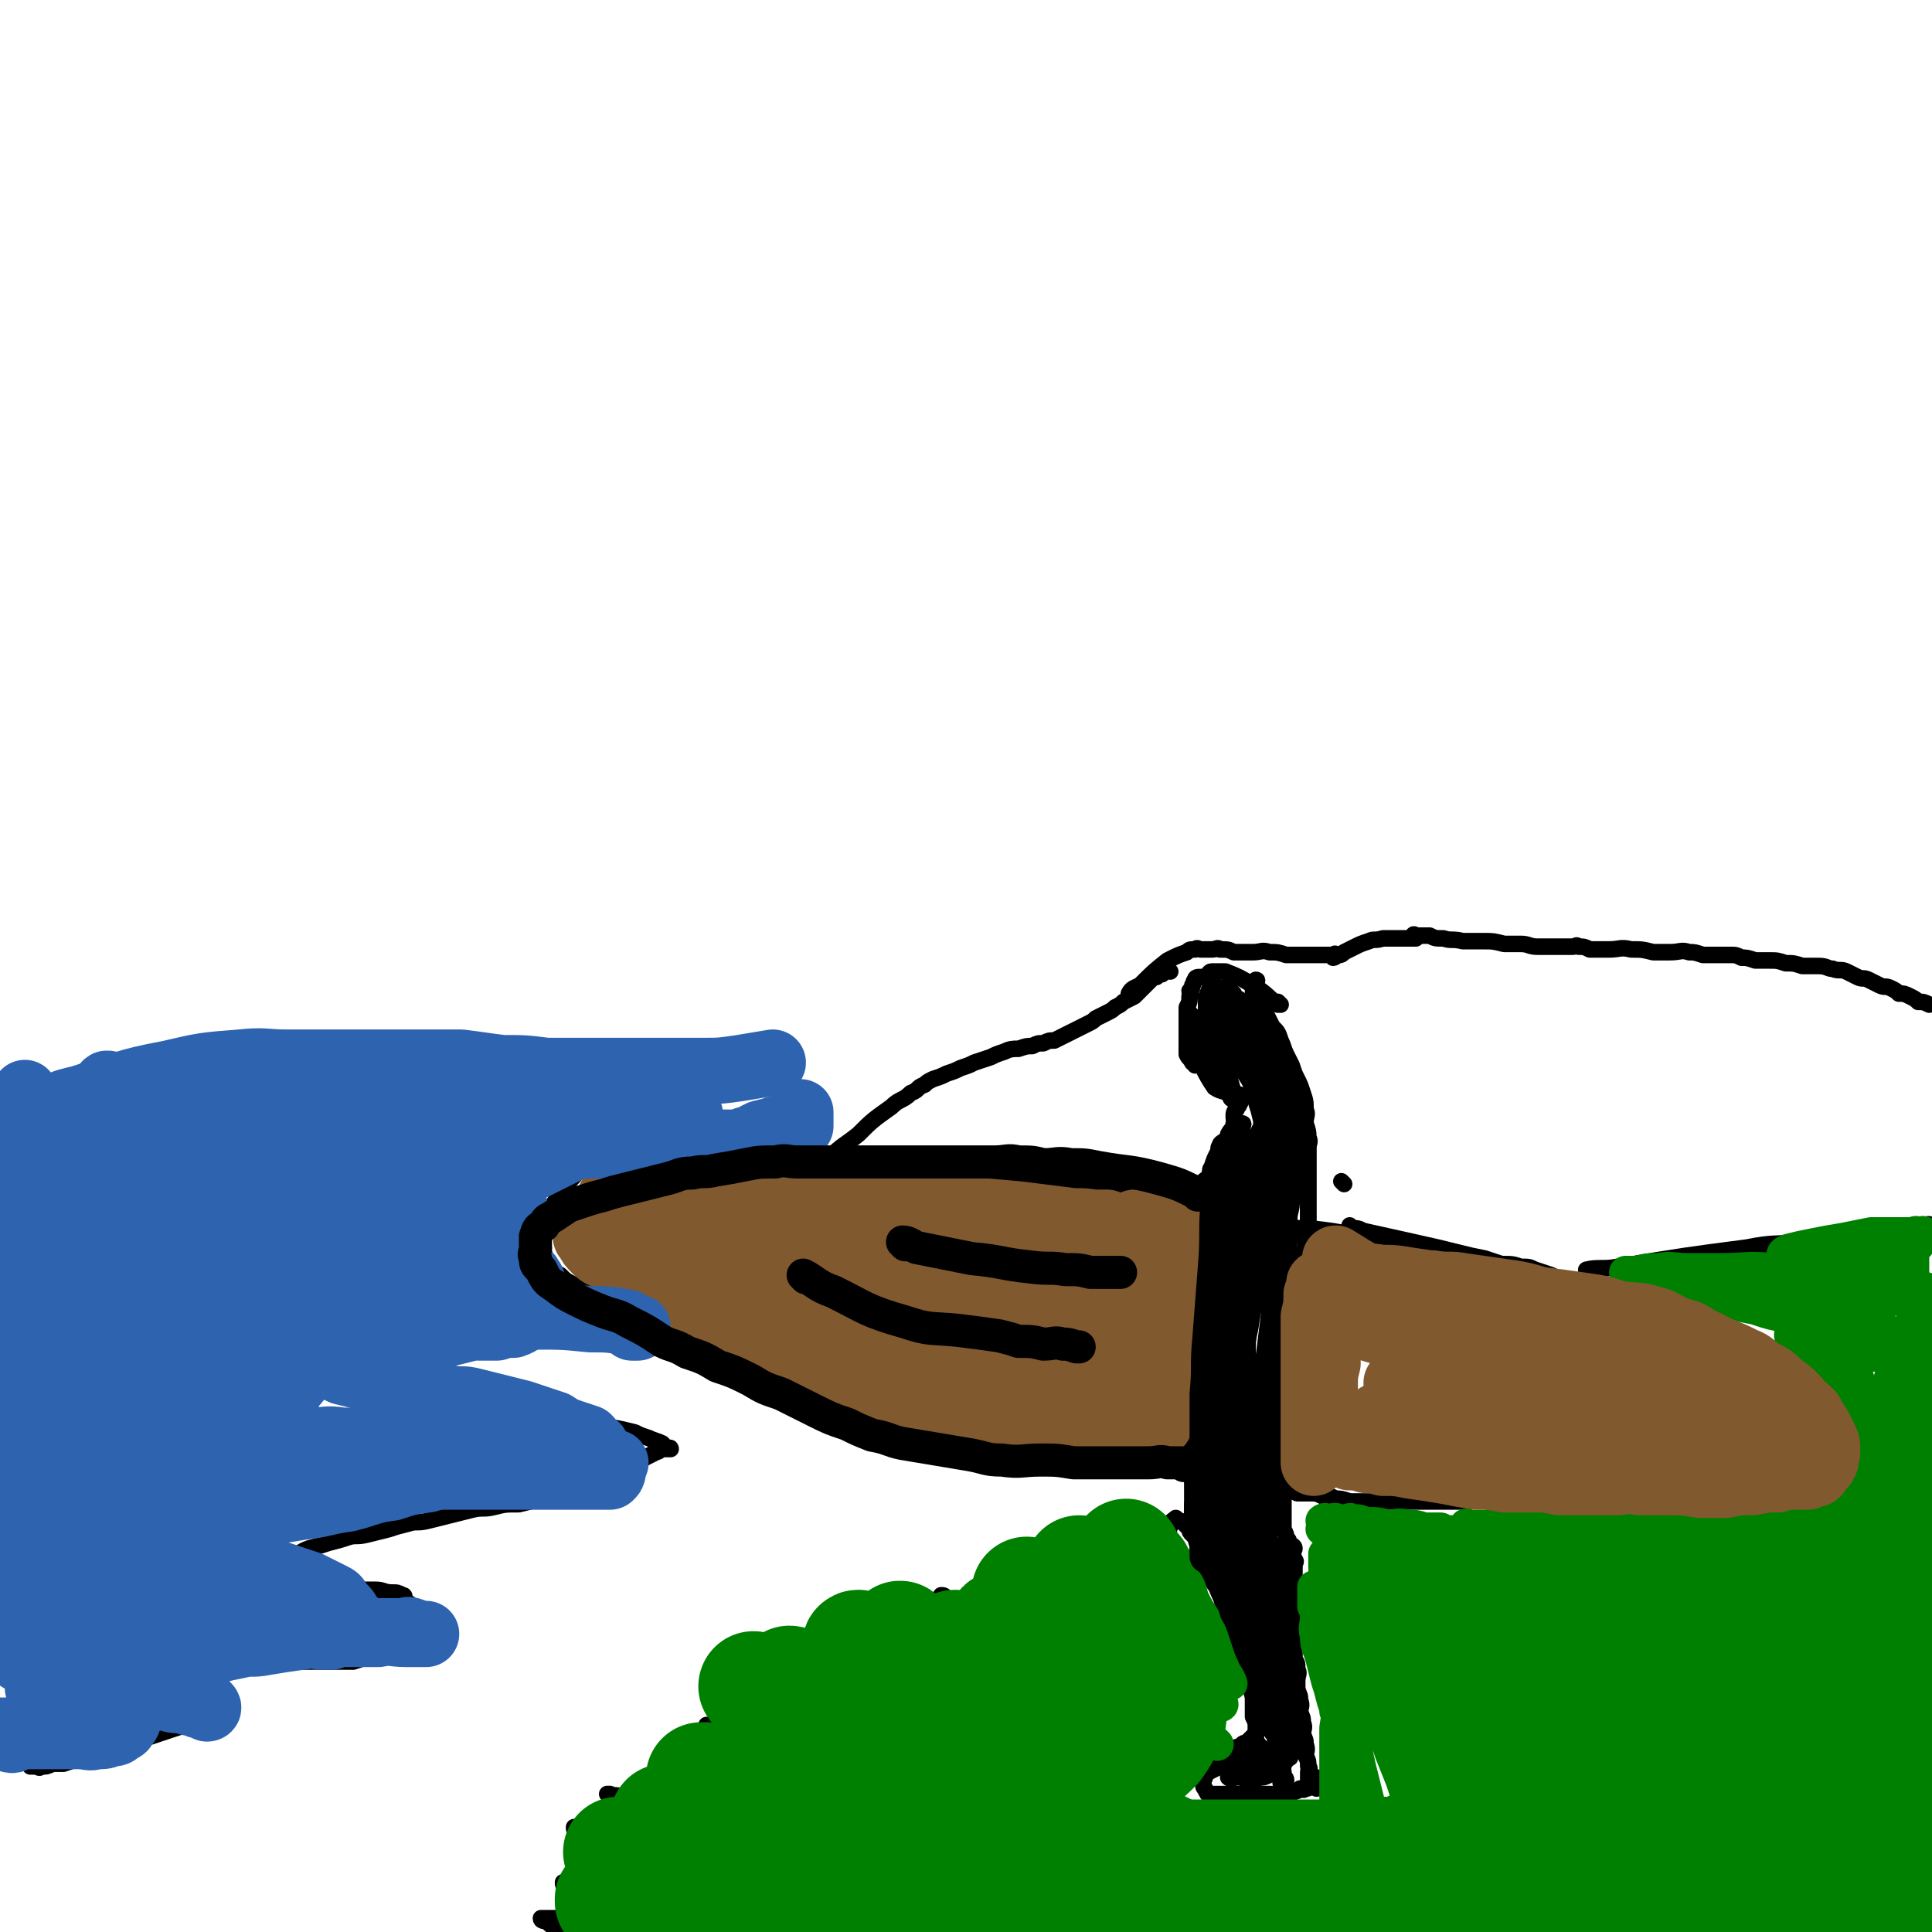
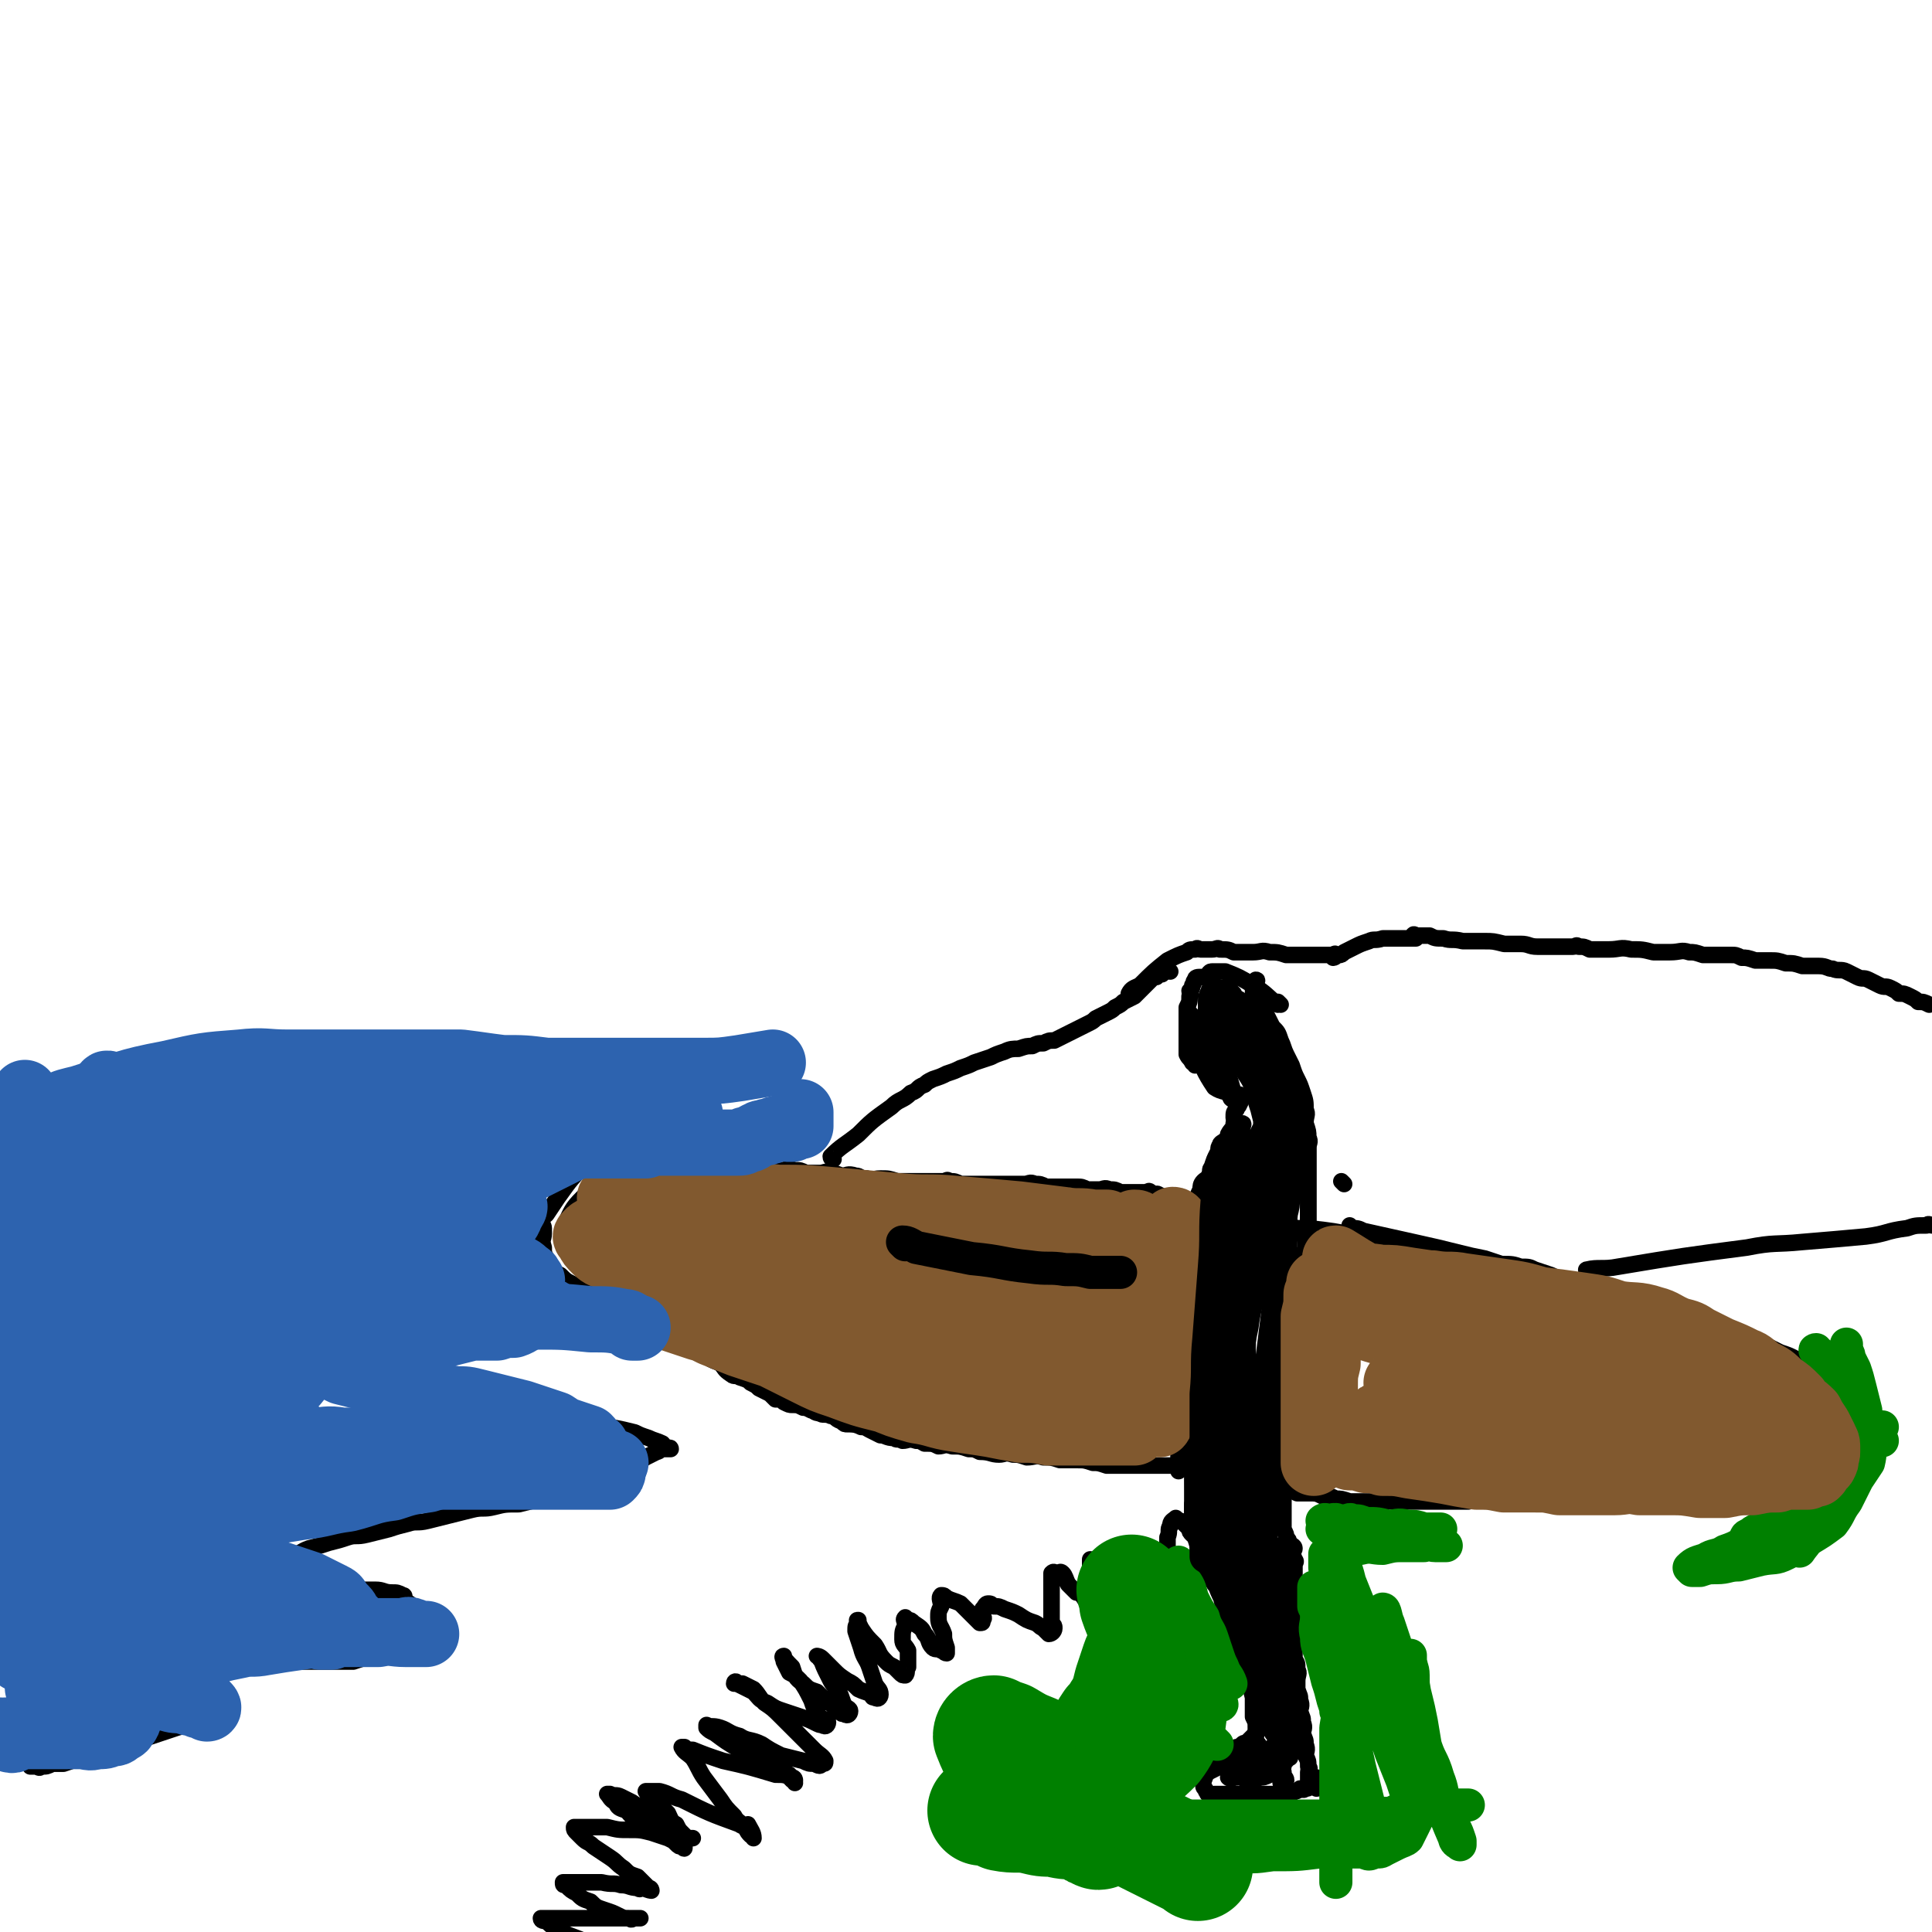
<svg xmlns="http://www.w3.org/2000/svg" viewBox="0 0 700 700" version="1.1">
  <g fill="none" stroke="#000000" stroke-width="6" stroke-linecap="round" stroke-linejoin="round">
    <path d="M464,364c0,0 -1,-1 -1,-1 0,0 1,1 0,1 -4,-3 -4,-4 -9,-7 -5,-3 -5,-3 -10,-5 -2,0 -2,0 -5,0 -1,0 -1,1 -2,2 -1,0 -1,0 -2,0 -1,0 -2,0 -2,1 -1,1 0,1 -1,2 0,1 0,1 -1,2 0,1 1,1 0,2 0,2 0,2 -1,4 0,1 0,1 0,2 0,2 0,2 0,3 0,2 0,2 0,4 0,1 0,1 0,2 0,2 0,2 0,3 0,2 0,2 0,3 1,2 1,1 2,3 1,0 1,0 1,1 " />
    <path d="M442,371c0,0 -1,-1 -1,-1 0,0 0,0 0,1 1,6 1,6 2,12 2,6 2,6 4,13 1,1 1,1 2,1 0,0 0,-1 0,0 1,0 0,0 0,1 0,1 1,1 0,2 0,1 -1,1 -1,2 -1,1 -1,1 -1,3 0,1 1,1 0,2 0,2 -1,2 -2,4 0,1 0,1 -1,2 -1,1 -2,1 -2,2 -1,1 0,2 -1,3 -1,2 -1,2 -2,5 -1,1 0,1 -1,3 0,1 -1,1 -2,2 -1,1 -1,2 -1,3 -1,2 -1,2 -1,3 -1,2 -1,2 -1,3 0,1 1,1 0,2 0,1 0,1 -1,2 0,1 0,1 0,2 0,1 1,1 0,2 0,1 0,1 -1,2 0,1 0,1 0,2 0,1 0,1 0,2 0,1 0,1 0,2 0,1 0,1 0,2 0,1 0,1 0,2 0,1 1,1 0,2 0,1 -1,1 -1,2 0,1 0,1 0,2 1,1 0,1 0,2 0,1 0,1 0,2 0,1 0,1 0,2 0,1 0,1 0,2 0,1 0,1 0,2 0,1 0,1 0,2 0,1 0,1 0,2 0,1 0,1 0,2 0,1 0,1 0,2 0,0 0,0 0,1 0,1 0,1 0,1 0,1 0,1 0,2 0,1 0,1 0,1 0,1 0,1 0,2 0,1 0,1 0,2 0,1 0,1 0,2 0,1 0,1 0,2 0,1 0,1 0,2 0,2 1,2 0,3 0,1 -1,1 -1,2 0,1 0,1 0,2 0,2 0,2 0,3 0,1 0,1 -1,2 0,1 0,1 0,2 0,2 0,2 0,3 0,2 0,2 0,4 0,1 1,1 0,3 0,0 0,0 -1,1 0,1 0,1 0,2 0,1 0,1 0,2 0,1 0,1 0,2 0,1 0,1 0,2 0,0 0,0 0,1 0,0 0,0 0,1 0,1 0,1 0,2 " />
    <path d="M432,368c0,0 -1,-1 -1,-1 1,6 0,7 2,13 3,7 3,8 7,14 3,2 4,1 7,3 " />
    <path d="M457,362c0,0 -1,-1 -1,-1 1,4 2,5 3,10 3,7 3,7 5,14 1,2 1,2 2,4 0,0 -1,0 -1,1 0,1 0,1 0,2 0,1 0,1 0,2 0,1 0,1 0,2 1,1 1,1 2,2 0,1 0,1 0,2 0,1 0,1 0,2 1,2 2,2 3,4 1,1 0,1 1,3 1,2 1,1 2,3 0,1 0,2 1,3 0,1 0,1 0,2 0,1 0,1 0,2 0,1 0,1 0,2 0,1 0,1 0,1 0,1 0,1 0,1 0,1 0,1 0,2 0,1 0,1 0,2 0,1 0,1 0,2 0,1 0,1 0,2 0,1 0,1 0,2 0,2 0,2 0,4 0,1 0,1 0,2 0,2 0,2 0,3 0,2 -1,2 -1,3 0,1 0,1 0,2 0,2 0,2 0,4 0,2 0,2 -1,3 0,2 0,2 0,3 0,2 -1,2 -1,4 -1,1 0,1 -1,3 0,2 0,2 -1,3 0,2 0,2 0,3 0,1 0,1 -1,3 0,1 0,1 0,2 0,1 -1,1 -1,2 0,1 1,1 0,2 0,1 0,1 -1,2 0,1 0,1 0,2 0,1 0,1 0,2 0,1 0,1 0,2 0,1 0,1 0,2 0,1 0,1 0,2 0,1 0,1 0,2 0,1 0,1 0,3 0,1 0,1 0,2 0,2 0,2 0,3 0,1 0,1 0,2 0,1 0,1 0,2 0,1 0,1 0,2 0,1 0,1 0,2 1,1 1,1 1,2 1,1 0,1 0,2 0,1 0,1 0,2 0,1 0,1 0,2 0,1 0,1 0,2 0,1 1,1 0,2 0,1 -1,1 -1,2 0,1 0,1 0,2 0,2 1,2 0,4 0,1 0,1 -1,3 0,2 0,2 0,4 0,1 0,1 0,3 0,2 0,2 0,5 0,1 0,1 0,2 0,2 0,2 0,4 0,2 0,2 0,4 1,2 1,2 1,3 1,1 1,1 1,2 1,1 2,1 2,2 0,1 -1,1 -1,2 0,1 1,1 1,2 1,1 0,1 0,2 0,0 0,0 0,1 0,0 0,0 0,1 0,1 0,1 0,2 0,2 0,2 0,4 0,2 0,2 0,5 0,2 0,2 0,4 0,2 0,2 0,5 0,2 0,2 0,4 0,1 0,1 0,3 0,2 0,3 0,5 1,2 1,1 1,4 1,1 0,2 0,4 0,1 0,2 0,3 1,3 1,2 1,4 1,2 0,3 0,4 1,3 1,2 1,4 1,2 0,3 0,4 1,3 1,2 1,4 1,2 0,3 0,4 1,2 1,2 1,4 1,1 0,1 0,2 0,1 0,1 0,2 0,0 0,1 0,1 1,0 1,0 2,-1 0,0 1,0 1,0 0,1 -1,1 -1,1 0,1 1,1 1,2 0,0 0,0 0,0 0,0 1,1 0,1 0,0 0,0 -1,-1 0,0 0,0 -1,0 -1,1 -1,1 -2,1 -1,1 -1,0 -2,0 -1,1 -1,1 -2,1 -1,1 -1,1 -2,1 -1,1 -1,0 -2,0 -2,0 -2,0 -4,0 -1,0 -1,0 -2,0 -2,0 -2,0 -4,0 -2,0 -2,0 -4,0 -2,0 -2,0 -4,0 -1,0 -1,0 -2,0 -2,0 -2,0 -3,0 -1,0 -1,0 -2,0 -1,0 -1,1 -2,0 -1,0 0,0 -1,-1 0,-1 -1,-1 -1,-2 0,-1 0,-1 0,-2 1,-1 0,-1 0,-2 0,-1 0,-1 0,-2 0,-1 0,-1 0,-2 1,-1 1,0 2,-1 1,0 1,0 2,-1 1,0 1,0 2,-1 1,0 1,0 2,-1 1,-1 1,-1 2,-1 1,0 1,0 2,-1 1,0 1,0 2,-1 1,-1 1,0 2,-1 1,-1 1,-1 2,-2 1,0 1,0 1,-1 1,-1 1,-1 1,-2 1,-1 1,-1 1,-2 0,0 0,0 0,-1 0,0 0,0 0,-1 0,0 0,0 0,-1 0,-1 0,-1 0,-2 0,-1 0,-1 0,-1 0,-1 0,-1 0,-2 0,0 0,0 0,-1 0,-1 1,-1 0,-2 0,-1 0,-1 -1,-2 0,-1 0,-1 -1,-2 0,-1 1,-1 0,-2 0,-1 0,-1 -1,-2 -1,-1 -1,-1 -2,-2 -1,-1 -1,-1 -1,-3 -1,-1 -1,-1 -1,-2 -1,-2 -1,-2 -2,-4 -1,-2 0,-2 -1,-3 0,-2 0,-2 -1,-3 0,-2 -1,-2 -1,-3 -1,-2 0,-2 -1,-4 -1,-2 -1,-2 -2,-3 -1,-2 -1,-3 -2,-4 -1,-2 -1,-1 -2,-2 -1,-1 0,-2 -1,-3 0,-1 -1,-1 -1,-2 0,-1 1,-1 0,-2 0,-2 -1,-1 -1,-3 0,-1 1,-1 0,-2 0,-1 0,-1 -1,-2 0,-1 1,-1 0,-2 0,-1 -1,-1 -1,-2 -1,-3 -1,-3 -1,-6 0,-4 0,-4 0,-8 0,-8 0,-8 -1,-15 " />
    <path d="M487,429c0,0 -1,-1 -1,-1 " />
    <path d="M456,422c0,0 -1,-1 -1,-1 -1,1 0,1 -1,3 -2,13 -2,13 -4,27 -1,10 0,10 -1,20 0,7 0,7 0,13 0,6 -1,6 -1,13 0,7 0,7 0,14 0,6 0,6 0,13 0,5 0,5 0,10 0,5 0,5 0,9 1,5 2,4 2,9 0,2 0,2 -1,4 0,2 0,2 0,3 0,1 0,2 0,2 0,0 0,-1 0,-3 0,-3 0,-3 0,-5 0,-5 0,-5 0,-10 0,-7 0,-7 0,-14 0,-7 0,-7 0,-14 1,-8 1,-8 2,-17 1,-8 0,-8 2,-17 1,-8 2,-8 3,-16 2,-8 1,-9 3,-16 1,-6 2,-6 3,-11 1,-4 1,-4 2,-8 1,-4 1,-4 2,-8 1,-3 1,-3 2,-5 0,-2 -1,-2 -1,-4 0,-1 0,-2 0,-2 0,0 1,1 0,2 -1,3 -1,3 -2,6 -3,8 -3,8 -6,15 -3,9 -3,9 -5,18 -2,9 -1,9 -2,19 -1,9 -2,9 -2,18 -1,8 0,8 0,16 0,7 0,7 0,15 0,6 0,6 0,11 0,5 0,5 0,9 0,3 0,3 0,7 1,3 1,3 2,6 0,1 -1,1 -1,2 0,1 0,2 0,2 0,0 0,-2 0,-3 -1,-4 -1,-4 -2,-7 -1,-6 -2,-6 -2,-12 -1,-7 -1,-7 -1,-15 0,-9 0,-9 0,-17 0,-10 0,-10 1,-19 1,-10 1,-10 3,-20 1,-7 1,-7 2,-14 1,-5 2,-5 3,-10 2,-5 1,-5 3,-10 1,-4 1,-4 2,-7 0,-2 1,-2 1,-4 1,-2 0,-2 0,-4 0,-1 0,-1 1,-1 0,-1 1,-1 1,0 -1,1 -2,1 -3,3 -4,5 -4,5 -6,10 -5,8 -5,8 -8,16 -4,8 -3,8 -6,17 -2,9 -2,9 -4,18 -1,8 -1,8 -2,15 -1,9 0,9 -1,17 0,8 0,8 0,15 0,6 0,6 0,12 0,5 0,5 0,10 0,5 0,5 0,10 1,3 1,3 1,5 1,2 0,2 0,4 1,0 1,1 1,1 1,0 0,-1 0,-2 0,-2 0,-2 0,-4 0,-4 0,-4 0,-9 0,-6 1,-6 0,-12 0,-7 0,-7 -1,-13 0,-8 0,-8 0,-15 0,-6 0,-6 0,-12 0,-8 0,-8 1,-15 1,-7 1,-7 3,-14 1,-7 2,-7 3,-13 2,-6 2,-6 3,-12 2,-5 2,-5 3,-9 2,-4 2,-4 3,-8 1,-4 0,-4 1,-8 1,-2 1,-2 2,-4 1,-2 1,-2 2,-4 1,-2 1,-3 2,-3 0,0 0,2 -1,3 -1,3 -1,3 -2,7 -2,5 -1,6 -2,12 -1,8 -1,8 -2,17 -1,11 -1,11 -2,23 0,9 0,9 0,18 1,9 1,9 1,18 1,7 0,7 0,14 1,7 1,7 1,15 1,5 0,5 0,10 0,5 0,5 0,10 0,3 0,3 0,7 0,3 0,3 0,6 0,1 0,1 0,2 0,0 0,0 0,0 0,-2 0,-2 0,-4 0,-5 1,-5 0,-10 0,-10 0,-10 -1,-21 0,-11 0,-11 0,-22 0,-11 0,-11 0,-22 1,-9 2,-9 3,-18 0,-7 0,-7 0,-14 1,-6 2,-6 3,-12 1,-5 1,-5 2,-10 1,-4 1,-4 2,-8 0,-2 0,-2 0,-4 1,-2 1,-2 2,-4 0,-1 0,-2 -1,-2 -1,1 -1,2 -2,4 -3,5 -2,6 -5,12 -2,8 -3,7 -5,16 -3,9 -2,10 -4,20 -1,9 -1,9 -2,19 -1,12 -1,12 -1,25 0,7 0,7 1,15 0,8 0,9 1,17 0,6 1,6 2,12 0,4 0,4 0,8 0,4 0,4 0,7 1,2 1,2 1,4 1,1 0,2 0,2 0,0 0,-1 0,-2 0,-2 1,-2 0,-5 0,-5 0,-5 -1,-11 0,-7 -1,-7 -1,-15 -1,-9 0,-9 -1,-19 -1,-9 -1,-9 -2,-19 -1,-10 -2,-10 -2,-20 0,-8 0,-8 0,-16 1,-10 1,-10 2,-19 1,-6 1,-6 2,-13 1,-4 1,-4 2,-9 1,-5 1,-5 2,-10 1,-3 1,-3 1,-7 1,-2 1,-2 1,-4 1,-2 1,-2 1,-4 0,-1 1,-2 0,-2 0,1 -1,2 -1,4 -1,5 -1,5 -2,11 -2,11 -2,11 -4,22 -1,10 0,10 -1,20 0,9 0,9 0,19 0,6 0,6 0,13 0,6 1,6 1,12 0,5 0,5 0,10 0,4 0,4 0,7 0,2 0,2 0,4 0,1 0,2 0,2 1,0 2,0 2,0 0,-1 0,-2 -1,-3 -1,-2 -1,-2 -2,-5 -1,-4 -1,-4 -2,-9 -1,-4 -1,-4 -2,-9 -1,-4 -1,-4 -1,-9 0,-4 0,-4 -1,-8 0,-4 0,-4 0,-8 0,-4 0,-4 0,-8 0,-3 0,-3 -1,-7 0,-3 0,-3 0,-7 0,-3 0,-3 0,-6 0,-3 0,-3 0,-6 0,-3 0,-3 1,-7 0,-3 1,-3 2,-6 1,-3 1,-3 2,-6 1,-2 1,-2 2,-4 1,-2 1,-2 2,-4 1,-2 1,-2 2,-4 1,-1 1,-1 2,-2 0,-1 -1,-1 -1,-2 1,0 2,0 2,1 0,0 -1,1 -2,2 -1,3 -1,3 -2,6 -3,8 -3,8 -5,15 -1,6 -1,7 -2,13 -1,4 -2,4 -2,8 -1,5 0,5 -1,10 0,3 0,3 0,6 0,2 0,2 0,5 0,0 0,0 0,1 0,1 0,2 0,2 0,0 0,-1 0,-3 1,-2 1,-2 2,-3 1,-4 1,-4 3,-7 2,-4 2,-4 3,-7 2,-4 2,-4 4,-8 1,-4 1,-4 2,-8 1,-4 1,-4 2,-7 1,-3 1,-3 2,-6 1,-2 1,-2 2,-4 0,-3 -1,-3 -1,-5 1,-2 2,-2 2,-4 0,-3 -1,-3 -1,-6 1,-2 1,-2 2,-4 0,-2 0,-2 0,-4 0,-2 0,-2 0,-4 0,-2 0,-2 0,-4 0,-2 0,-2 0,-4 0,-1 0,-1 0,-2 0,-2 0,-2 0,-4 0,-4 0,-3 0,-7 0,-3 0,-3 -1,-7 0,-3 1,-3 0,-6 0,-2 0,-2 -1,-4 0,-2 0,-2 0,-4 0,-1 0,-1 0,-2 0,0 1,-1 0,-1 0,0 0,0 -1,1 0,0 0,0 0,1 0,2 0,2 0,4 0,3 0,3 1,6 0,5 1,5 1,9 1,5 1,5 2,10 0,4 0,4 1,9 0,4 0,4 1,9 0,4 0,4 0,8 1,3 1,3 1,6 1,2 0,2 0,5 0,1 0,1 0,2 0,1 0,1 0,2 0,1 0,2 0,2 0,0 0,-1 0,-2 0,-1 0,-1 0,-3 -1,-3 0,-3 -1,-7 -1,-4 -1,-3 -2,-7 -1,-4 -1,-4 -2,-8 -1,-3 -1,-3 -2,-7 -1,-3 -1,-3 -3,-6 -1,-3 -1,-3 -2,-6 -1,-3 -1,-3 -2,-6 -1,-2 -1,-2 -2,-4 0,-2 0,-2 0,-4 0,-1 0,-1 0,-2 0,0 0,-1 0,-1 0,1 0,2 0,4 1,2 2,2 3,5 2,4 3,4 4,8 2,4 2,4 3,9 2,3 2,3 4,7 1,3 1,3 2,6 1,2 1,2 2,4 0,1 1,1 1,2 1,1 0,1 0,1 0,-1 0,-1 0,-3 -1,-2 -1,-2 -2,-4 -1,-3 -1,-3 -3,-6 -1,-4 -2,-4 -4,-8 -1,-3 -2,-3 -3,-7 -1,-3 -1,-3 -2,-6 -1,-2 -1,-2 -2,-5 -1,-3 -1,-3 -2,-5 -1,-2 0,-2 -1,-4 0,-2 0,-2 0,-4 0,-1 0,-1 0,-2 0,0 0,-1 0,-1 1,0 0,1 1,2 0,2 1,2 1,4 1,2 1,2 2,4 0,3 0,3 0,5 0,3 1,3 0,5 -1,1 -1,1 -2,2 -1,1 -1,1 -2,1 -1,0 -1,0 -2,-1 -1,0 -1,-1 -2,-2 -1,-1 -1,-1 -2,-2 -1,-2 -1,-2 -2,-4 0,-2 0,-2 0,-4 0,-2 0,-2 0,-4 0,-2 0,-2 1,-4 0,-1 1,-1 2,-1 1,-1 1,0 3,0 1,0 1,0 2,0 1,1 1,1 2,2 1,2 1,3 2,5 1,1 1,1 1,3 1,2 1,3 0,5 0,2 0,2 -1,4 -1,1 -1,1 -2,3 -1,1 -1,1 -2,2 -1,1 -1,1 -2,0 -1,0 -1,-1 -2,-2 -1,-1 -1,-1 -2,-2 -1,-1 -1,-1 -1,-3 0,-3 0,-3 0,-6 1,-2 1,-2 2,-4 1,-3 1,-3 3,-5 " />
    <path d="M443,361c0,0 -1,-1 -1,-1 0,0 0,0 0,1 2,1 1,1 3,3 4,6 4,6 9,12 3,5 3,5 6,10 1,2 1,2 2,5 1,2 1,2 2,4 1,2 1,2 1,4 1,1 1,2 1,3 0,3 0,3 0,5 1,2 1,2 1,4 1,2 0,2 0,4 0,3 0,3 0,5 0,2 0,2 0,4 0,2 0,2 0,5 0,3 0,3 0,5 0,3 0,3 0,6 0,4 0,4 0,9 0,3 0,3 0,6 0,3 0,3 0,5 0,2 0,2 -1,4 0,1 0,1 0,2 0,1 0,1 0,1 0,-1 0,-1 0,-3 0,-1 0,-1 0,-3 0,-3 0,-3 0,-6 1,-6 1,-6 1,-11 0,-5 1,-5 0,-11 -1,-6 -1,-6 -2,-13 -1,-4 -1,-4 -2,-9 -1,-4 -1,-4 -3,-8 -1,-4 -2,-4 -3,-8 -1,-3 -1,-4 -2,-7 -1,-2 -1,-2 -2,-5 -1,-2 -1,-2 -2,-4 0,-2 0,-2 0,-4 0,-2 0,-2 -1,-4 0,-2 0,-2 0,-3 0,0 0,-1 0,-1 0,0 0,0 0,1 1,1 1,1 2,3 1,2 1,2 2,3 2,3 2,3 4,6 1,3 1,3 2,6 1,3 2,3 3,7 1,3 1,3 1,7 1,3 1,3 1,6 1,4 0,4 0,7 0,4 0,4 0,7 0,3 0,3 0,6 0,3 0,3 0,6 0,2 0,2 0,4 0,1 0,1 0,2 0,1 0,1 0,2 0,1 0,1 0,2 0,1 0,1 0,1 0,0 0,-1 0,-2 1,-1 1,-1 1,-2 1,-2 1,-2 1,-3 1,-3 1,-3 1,-5 1,-3 0,-3 0,-6 1,-3 1,-3 1,-6 1,-3 1,-3 0,-6 0,-3 -1,-3 -1,-6 -1,-3 0,-3 -1,-7 -1,-3 -1,-3 -2,-7 0,-3 0,-3 -1,-7 -1,-3 -1,-3 -2,-6 -1,-2 -1,-2 -2,-4 -1,-2 -1,-2 -2,-4 -1,-2 -1,-2 -1,-4 0,-2 1,-2 0,-4 0,-1 -1,-2 -1,-2 0,0 0,1 1,2 1,2 1,2 2,4 1,2 1,2 2,4 2,2 2,2 3,5 1,2 1,3 2,5 1,2 1,2 2,4 1,3 1,3 2,5 1,2 1,2 2,5 1,3 1,3 1,6 1,2 0,2 0,5 1,3 1,3 1,5 1,2 0,2 0,4 0,3 0,3 0,6 0,2 0,2 0,4 0,2 0,2 0,5 0,2 0,2 0,4 0,2 0,2 0,4 0,2 0,2 0,4 0,2 0,2 0,5 0,1 0,1 0,3 0,2 0,2 0,4 0,3 -1,3 -1,5 -1,1 0,2 -1,3 0,3 0,2 -1,5 0,2 0,2 -1,4 0,2 0,2 -1,4 0,1 0,1 0,3 0,2 0,2 -1,4 0,1 0,1 -1,3 0,2 0,2 0,4 0,2 0,2 -1,4 0,2 0,2 -1,4 0,2 0,2 0,5 0,1 0,1 -1,3 0,3 0,3 0,5 0,3 0,3 -1,5 0,1 0,2 0,3 0,2 0,3 -1,5 0,2 0,1 -1,3 0,2 0,2 0,4 0,3 1,3 0,6 0,2 0,2 -1,5 0,3 0,3 0,6 0,3 0,3 0,6 0,3 0,3 0,6 0,3 0,3 0,6 0,4 0,4 0,7 1,4 1,4 1,8 1,3 0,3 1,6 0,2 0,2 1,4 0,2 0,2 0,3 0,1 0,1 0,2 0,0 0,1 0,1 0,0 0,-1 0,-2 0,-1 0,-1 0,-3 0,-3 0,-3 0,-6 0,-5 -1,-5 -1,-10 -1,-6 -1,-5 -2,-11 0,-6 0,-6 0,-12 0,-7 -1,-7 -1,-14 0,-8 0,-8 0,-16 0,-8 0,-8 1,-17 0,-8 0,-8 1,-16 1,-8 1,-7 2,-15 1,-7 1,-7 2,-14 1,-6 1,-6 1,-12 1,-4 1,-4 1,-8 1,-4 1,-4 1,-7 1,-2 1,-2 1,-4 0,-2 0,-3 0,-3 0,1 0,2 0,4 -1,4 -1,4 -2,8 -1,8 -1,8 -2,16 -1,10 -2,10 -3,20 -1,9 -1,9 -2,19 -1,10 0,11 -1,21 0,8 0,8 0,17 0,8 0,8 0,16 0,6 0,6 0,12 0,5 0,5 0,10 0,5 0,5 0,9 0,4 0,4 0,8 0,2 0,2 0,4 0,1 1,2 0,2 0,0 0,0 0,-1 -1,-3 -2,-3 -2,-6 -1,-7 -1,-7 -2,-13 0,-10 0,-10 0,-19 0,-11 0,-11 0,-21 0,-11 0,-11 1,-23 0,-9 1,-9 2,-19 1,-8 1,-8 2,-16 1,-8 1,-8 2,-16 1,-7 1,-6 1,-13 1,-5 1,-5 1,-9 0,-4 0,-4 0,-8 0,-3 0,-3 0,-6 0,-2 0,-2 0,-4 0,-1 1,-2 0,-2 -1,3 -1,5 -3,9 -2,11 -2,11 -4,22 -2,12 -3,12 -4,25 -1,11 -1,11 -1,21 0,12 -1,12 -1,23 0,11 1,11 1,21 1,5 0,5 0,10 0,4 0,4 1,9 0,3 0,3 0,7 0,2 0,2 0,4 0,1 0,2 0,2 0,0 0,-1 0,-2 0,-4 0,-4 0,-7 0,-9 0,-9 0,-18 0,-13 0,-13 -1,-26 0,-9 0,-9 0,-18 0,-10 0,-10 0,-19 1,-8 1,-8 2,-16 0,-4 1,-4 2,-9 1,-4 1,-4 2,-8 0,-3 0,-3 1,-5 0,-2 0,-2 0,-3 0,0 1,-1 0,-1 -1,2 -1,3 -2,6 -2,6 -2,6 -3,12 -2,7 -2,7 -3,15 -2,8 -3,8 -4,17 -2,6 -2,6 -3,13 0,7 0,7 -1,14 0,7 0,7 0,15 0,7 0,7 0,14 1,6 1,6 2,13 1,6 1,6 2,13 1,5 2,4 3,9 1,4 1,4 2,8 1,4 1,4 2,7 1,2 1,2 1,4 1,2 1,2 1,3 1,1 0,1 0,2 0,1 0,1 0,1 0,0 1,-1 0,-2 0,-2 -1,-2 -1,-4 -1,-5 -1,-5 -2,-10 -2,-7 -2,-7 -3,-13 -1,-7 -1,-7 -2,-13 -1,-7 -1,-7 -2,-13 0,-5 0,-5 0,-11 0,-4 0,-4 0,-9 0,-4 0,-4 0,-8 0,-4 0,-4 0,-7 0,-2 0,-2 0,-4 0,-1 1,-1 0,-2 0,0 0,0 -1,1 0,3 0,3 -1,6 0,5 0,5 0,10 0,7 0,7 0,13 0,6 0,6 0,12 0,5 0,5 0,10 1,5 1,5 2,10 1,4 1,4 2,9 1,3 1,3 2,7 1,3 1,3 2,5 0,2 0,2 0,4 1,1 1,1 1,2 0,1 0,2 0,2 0,0 0,-1 0,-2 -1,-3 -1,-3 -2,-5 -2,-4 -2,-4 -4,-8 -1,-4 -1,-4 -2,-8 -1,-4 -1,-5 -2,-9 0,-5 0,-5 0,-9 0,-5 0,-5 0,-9 0,-4 0,-4 0,-8 1,-4 1,-4 1,-7 1,-2 0,-2 1,-4 0,-2 0,-3 0,-3 1,0 1,2 1,3 1,5 1,5 2,9 2,9 2,9 4,17 2,8 2,8 4,16 1,6 1,6 3,12 1,5 1,5 2,10 1,5 1,5 2,10 1,3 1,3 2,7 0,2 0,3 1,5 0,2 0,2 0,3 0,1 0,2 0,2 0,0 0,-1 0,-2 0,-3 0,-3 0,-6 -1,-6 0,-6 -1,-11 0,-7 0,-7 -1,-13 0,-5 0,-5 0,-10 0,-4 0,-4 0,-8 0,-4 0,-4 0,-7 0,-2 0,-3 0,-4 0,0 0,1 0,1 1,3 1,3 1,6 0,5 0,5 1,10 0,5 0,5 0,10 1,6 1,6 1,11 0,5 0,5 0,10 0,4 0,4 0,8 0,3 0,3 0,6 0,3 0,3 0,5 0,2 0,2 0,3 0,1 0,1 0,2 0,1 0,1 0,2 0,1 0,1 0,2 0,0 1,1 0,1 0,0 0,0 -1,-1 -1,0 -1,0 -3,0 -2,1 -2,1 -4,1 -2,0 -2,0 -4,1 -1,0 -1,0 -3,1 -1,0 -1,0 -2,1 -1,0 -2,0 -2,0 0,1 1,1 2,0 1,0 1,0 2,-1 2,0 2,0 4,0 1,0 1,1 2,0 1,0 1,0 2,-1 1,0 1,1 2,0 1,0 1,1 1,0 1,0 1,-1 0,-1 0,0 0,0 -1,0 -1,1 -1,0 -2,0 -1,0 -1,0 -2,0 -2,0 -2,0 -3,0 -1,1 -1,1 -2,1 -1,1 -1,0 -2,0 -1,0 -1,0 -1,0 1,0 1,1 3,0 1,0 1,0 2,0 2,0 1,0 3,-1 1,0 1,1 2,0 1,0 2,-1 2,-1 0,0 -1,0 -2,0 -1,1 -1,0 -2,0 -1,0 -1,0 -2,0 -2,1 -2,1 -4,1 -1,0 -1,0 -3,1 -1,0 -2,0 -2,0 0,1 1,1 2,1 1,0 1,0 2,0 2,1 2,1 4,1 2,1 2,0 4,0 1,0 1,0 2,0 1,0 1,0 2,0 1,0 2,0 2,0 -1,1 -2,1 -3,1 -1,1 -1,1 -2,2 -2,1 -2,1 -4,1 -1,1 -1,1 -2,1 -1,1 -2,2 -2,2 1,-1 2,-2 3,-3 2,-1 2,-1 4,-2 2,-1 2,-1 4,-2 1,-1 1,-1 3,-3 1,-1 1,-1 2,-2 1,-2 1,-2 2,-3 0,-2 0,-2 0,-4 1,-2 0,-2 0,-5 0,-3 0,-3 0,-6 0,-5 -1,-5 -1,-10 -1,-5 0,-5 -1,-10 -1,-5 -1,-5 -2,-9 0,-4 0,-4 0,-8 0,-3 0,-3 0,-6 0,-2 0,-2 -1,-4 0,-1 0,-2 0,-2 0,0 0,1 0,2 0,3 0,3 0,6 1,5 1,5 1,9 1,5 1,5 1,10 0,4 0,4 0,8 1,4 1,4 1,8 1,3 0,3 0,6 0,3 0,3 0,5 0,2 0,2 0,3 0,2 0,2 0,3 0,1 0,1 0,2 0,1 0,2 0,2 0,0 1,-1 0,-2 0,-2 -1,-2 -1,-4 -1,-6 -1,-6 -2,-11 -1,-8 -1,-8 -2,-15 -1,-7 -2,-7 -3,-14 0,-5 0,-5 -1,-10 0,-4 0,-4 0,-9 0,-4 0,-4 0,-7 0,-2 0,-2 0,-4 0,-2 1,-4 0,-4 0,0 0,1 -1,2 0,2 0,2 0,5 0,7 0,7 0,15 0,8 0,8 1,16 0,8 1,8 2,16 1,7 1,7 2,15 0,4 0,4 0,8 1,4 0,4 1,8 0,2 0,2 0,5 0,1 0,1 0,2 0,1 0,1 0,2 1,0 1,0 2,-1 0,-1 -1,-1 -1,-3 -1,-3 -1,-3 -2,-7 -1,-5 -1,-5 -2,-10 -2,-7 -2,-7 -4,-14 -1,-6 -1,-6 -2,-12 -2,-7 -2,-7 -3,-13 -1,-5 -1,-5 -2,-10 -1,-4 -1,-4 -1,-8 -1,-4 -1,-4 -1,-7 0,-2 0,-2 -1,-4 0,-1 0,-2 0,-2 0,1 0,2 0,4 1,6 2,6 3,12 2,8 2,8 4,17 1,5 1,5 3,10 1,5 1,5 2,10 1,5 1,5 2,9 1,4 1,4 1,7 1,2 1,2 1,4 0,2 0,2 0,3 0,1 0,2 0,2 0,0 0,-2 0,-3 -1,-1 -1,-1 -2,-2 -1,-3 -1,-3 -2,-6 -2,-3 -2,-3 -3,-7 -1,-3 -1,-3 -2,-6 -1,-3 -2,-3 -3,-7 -1,-3 -1,-3 -2,-6 -2,-4 -2,-4 -4,-8 -1,-4 -1,-4 -2,-7 -1,-4 -1,-4 -2,-8 -1,-5 -1,-5 -2,-10 -1,-5 0,-5 -1,-10 0,-4 0,-4 0,-9 0,-5 0,-5 0,-10 0,-4 1,-4 1,-9 0,-4 0,-4 0,-8 1,-3 1,-3 1,-6 1,-2 0,-2 0,-4 0,-2 0,-3 0,-3 0,2 0,4 0,8 0,6 0,6 0,13 1,7 1,7 1,15 1,8 1,8 2,15 1,7 1,7 2,14 1,6 1,6 2,11 1,4 1,4 2,8 1,4 1,4 2,8 1,4 1,4 2,7 1,2 1,2 2,4 0,1 0,1 1,2 0,1 0,2 0,2 0,-1 0,-2 0,-3 -1,-5 -1,-5 -2,-9 -2,-7 -2,-7 -3,-13 -2,-6 -2,-6 -3,-12 -1,-4 -1,-4 -2,-8 -1,-4 0,-4 -1,-8 0,-3 0,-3 -1,-5 0,-2 0,-2 0,-4 0,0 0,-1 0,-1 0,2 0,3 0,6 1,5 0,5 1,10 1,6 1,6 2,13 0,5 0,5 1,10 1,6 1,6 2,11 1,4 1,4 2,9 1,4 1,4 2,8 0,4 0,4 0,7 1,2 1,2 1,4 1,2 0,2 0,3 0,1 0,1 0,2 0,0 0,1 0,1 0,-1 0,-2 0,-3 0,-4 0,-4 0,-7 0,-7 0,-7 -1,-14 0,-5 0,-5 -1,-11 0,-5 0,-5 -1,-9 0,-4 1,-4 0,-8 0,-3 0,-3 -1,-5 0,-2 0,-2 0,-4 0,0 0,-1 0,-1 1,3 1,4 2,7 2,5 2,5 3,10 2,6 2,6 4,12 1,5 1,5 2,10 1,4 1,4 2,8 1,4 1,4 2,7 0,2 0,2 0,4 0,2 0,2 0,3 0,1 1,1 0,2 0,0 -1,0 -2,0 -1,0 -1,0 -3,0 -2,1 -2,1 -4,2 -2,1 -2,1 -4,2 -1,1 -1,1 -3,2 -1,1 -1,1 -2,2 -1,1 -1,1 -2,1 0,1 -1,1 -1,0 0,0 1,0 2,-1 2,0 2,0 3,-1 2,-1 2,-1 4,-2 2,0 2,0 4,-1 2,0 2,0 4,0 1,0 1,0 2,0 1,0 1,0 2,0 0,0 1,0 1,0 0,0 -1,0 -2,0 -1,1 -1,1 -3,1 -2,0 -2,0 -4,1 -2,1 -2,1 -5,2 -2,1 -2,1 -4,2 -1,1 -1,1 -2,1 -1,1 -2,0 -2,0 0,0 1,1 2,0 2,0 2,0 3,-1 2,-1 2,-1 4,-2 2,-1 2,-1 4,-2 2,-1 2,0 4,-1 1,0 1,0 2,0 1,0 2,0 2,0 0,0 -1,0 -2,0 -1,1 -1,1 -2,1 -2,0 -2,0 -3,1 -3,1 -2,1 -4,2 -3,1 -2,1 -5,1 -1,1 -1,0 -3,0 -1,0 -1,1 -1,0 -1,0 -1,0 -1,-1 0,0 0,0 0,-1 " />
    <path d="M456,632c0,0 -1,-1 -1,-1 -2,1 -2,1 -4,2 -6,3 -6,3 -11,6 -3,1 -4,1 -6,3 0,0 1,0 1,0 2,1 2,1 3,0 2,-1 2,-1 4,-2 3,-1 3,-1 6,-2 2,-1 2,-1 5,-2 3,-1 3,-1 5,-1 2,0 2,0 4,-1 " />
    <path d="M450,363c0,0 -1,-1 -1,-1 2,4 3,5 6,10 4,6 3,6 6,13 2,4 2,4 3,7 0,2 -1,2 -1,4 1,3 1,3 1,6 1,4 1,4 1,7 0,3 0,3 0,6 0,3 0,3 0,6 1,3 1,3 1,5 1,3 0,3 0,6 0,3 0,3 0,6 1,4 1,4 1,7 1,3 0,3 0,6 0,3 0,3 0,6 0,3 0,3 0,5 0,3 0,3 0,5 0,2 0,2 0,4 0,2 0,2 0,5 0,2 1,2 0,5 0,3 0,3 -1,6 -1,3 -1,3 -1,6 -1,3 0,3 -1,6 0,3 0,3 -1,6 0,3 0,3 0,6 -1,3 -1,3 -2,6 -1,4 -1,4 -2,8 -1,4 -1,4 -1,9 0,5 0,5 -1,10 0,4 0,4 0,9 0,6 0,6 0,12 0,5 0,5 0,10 0,2 0,2 0,4 " />
    <path d="M449,400c0,0 -1,0 -1,-1 -1,-1 -1,0 -2,-1 -4,-8 -4,-8 -8,-17 -2,-5 -2,-5 -3,-11 " />
    <path d="M469,445c0,0 -1,-1 -1,-1 0,0 0,1 0,1 3,0 3,0 6,0 9,1 9,1 19,3 6,1 6,2 12,3 2,1 2,0 4,1 2,0 2,0 4,1 2,1 2,0 4,1 2,1 2,1 4,2 3,0 3,0 6,1 2,1 2,1 4,2 2,1 2,1 4,2 2,1 2,0 4,1 2,1 2,1 4,2 2,1 2,0 4,1 2,1 2,1 4,2 2,0 2,0 4,1 2,0 2,1 4,1 1,0 1,0 3,0 1,0 1,0 2,1 1,0 1,0 2,0 0,0 0,0 1,0 0,0 0,0 0,0 1,0 1,0 3,1 2,1 2,1 4,2 2,0 2,0 4,1 3,1 3,1 6,2 2,1 2,1 4,2 2,1 2,0 4,1 2,0 2,0 4,1 2,0 2,0 4,1 2,0 2,-1 4,0 2,0 2,1 4,2 2,1 2,0 4,1 2,1 2,1 4,2 2,0 2,0 4,1 3,1 2,1 5,2 2,1 3,0 5,1 3,1 2,1 5,2 2,1 2,0 4,1 2,0 2,1 4,1 2,1 2,0 4,1 2,0 2,0 4,1 1,0 1,1 3,1 2,1 2,0 4,1 2,0 2,0 3,1 2,0 2,0 4,1 1,0 1,-1 3,0 1,0 1,0 2,1 1,0 1,0 2,1 1,0 0,1 2,1 0,0 1,0 2,0 0,-1 -1,-2 -1,-3 -1,-1 -1,-1 -2,-2 -2,-1 -2,-1 -4,-2 -2,-1 -2,-1 -4,-1 " />
    <path d="M490,445c0,0 -1,-1 -1,-1 0,0 0,1 0,1 3,0 3,0 5,1 9,2 9,2 18,4 9,2 9,2 17,4 4,1 4,1 9,2 3,1 3,1 6,2 4,0 4,0 7,1 3,0 3,0 5,1 3,1 3,1 6,2 2,1 2,1 5,2 2,1 2,1 5,2 2,1 2,0 5,1 2,1 2,1 5,2 2,1 2,1 4,2 3,0 3,0 6,1 3,1 3,1 6,2 3,1 3,0 6,1 4,1 3,1 7,2 2,1 2,1 5,2 3,1 3,1 5,2 4,0 4,0 7,1 2,1 2,1 4,2 3,1 3,1 5,2 2,1 2,1 4,2 2,1 2,1 4,2 3,1 3,1 5,2 2,1 2,1 4,2 2,1 2,1 4,2 1,1 1,1 3,2 1,1 1,1 2,2 2,1 2,1 3,2 1,1 1,1 2,2 1,1 1,1 2,2 1,1 0,1 2,2 0,1 1,0 2,1 0,0 0,0 0,0 0,1 0,1 0,1 0,1 0,1 0,2 1,1 1,1 1,2 0,1 0,1 0,2 0,2 0,2 0,3 0,1 0,1 0,2 0,1 0,1 0,2 0,1 0,1 0,2 -1,1 -1,1 -2,2 -1,1 -1,1 -2,2 -1,1 -1,1 -2,2 -1,1 -1,1 -2,2 -1,1 -1,1 -2,2 -2,1 -2,1 -4,2 -1,1 -1,1 -3,2 -1,1 -1,1 -3,2 -2,0 -2,0 -4,0 -2,0 -2,0 -3,1 -2,0 -2,0 -4,0 -2,0 -2,0 -4,0 -2,0 -2,-1 -4,0 -2,0 -2,0 -5,1 -3,0 -3,0 -6,0 -3,0 -3,0 -6,0 -3,0 -3,0 -7,0 -3,0 -3,0 -7,0 -4,0 -4,0 -7,0 -3,0 -3,0 -7,0 -3,0 -3,0 -6,0 -3,0 -3,0 -6,0 -3,0 -3,0 -6,0 -4,0 -4,0 -7,0 -3,0 -3,0 -6,0 -3,0 -3,0 -6,0 -3,0 -3,0 -6,0 -3,0 -3,-1 -6,0 -3,0 -3,0 -5,0 -3,0 -2,0 -5,1 -3,0 -3,0 -5,0 -3,0 -3,0 -6,0 -2,0 -2,0 -5,0 -2,0 -2,0 -5,0 -2,0 -2,0 -5,0 -2,0 -2,0 -4,0 -2,0 -2,0 -5,0 -2,0 -2,0 -4,0 -2,0 -2,0 -4,0 -3,-1 -3,-1 -5,-1 -2,-1 -2,-1 -5,-1 -2,-1 -2,-1 -5,-1 -2,0 -2,0 -4,0 -2,-1 -2,-1 -4,-1 -1,0 -1,0 -2,0 -1,-1 0,-1 -1,-2 0,0 0,0 0,0 " />
    <path d="M206,444c0,0 -1,0 -1,-1 2,-4 2,-5 6,-9 5,-5 6,-5 12,-8 3,-2 3,-1 7,-2 2,0 2,0 4,0 2,-1 2,0 4,0 2,0 2,0 5,0 3,0 3,0 5,0 2,0 2,0 5,0 3,0 3,0 5,0 2,0 2,0 5,0 2,0 2,0 4,0 3,0 3,0 6,0 3,0 3,0 5,0 3,0 3,0 5,0 2,0 2,-1 5,0 2,0 2,0 4,1 3,0 3,0 5,0 2,0 2,-1 4,0 2,0 1,0 4,1 2,0 2,-1 5,0 2,0 1,1 4,1 2,1 2,0 5,0 3,0 3,0 6,1 2,0 2,0 4,0 2,0 2,0 4,0 2,0 2,0 5,0 2,0 2,0 4,0 1,0 1,-1 2,0 2,0 2,0 4,1 2,0 2,0 3,0 2,0 2,0 4,0 2,0 2,0 3,0 2,0 2,0 4,0 2,0 2,0 3,0 2,0 2,0 3,0 2,0 2,0 3,0 2,0 2,-1 4,0 2,0 2,0 4,1 2,0 2,0 3,0 2,0 2,0 4,0 2,0 2,0 4,0 2,0 2,0 4,1 2,0 2,0 4,0 2,0 2,-1 4,0 2,0 2,0 4,1 2,0 2,0 4,0 2,0 2,0 3,0 1,0 1,0 2,0 1,0 1,0 2,0 0,0 -1,-1 -1,0 0,0 0,0 0,1 1,0 1,0 2,0 1,0 1,-1 2,0 1,0 1,1 2,1 1,0 1,0 2,0 1,-1 1,-1 2,0 1,0 0,1 1,1 0,0 0,0 0,0 " />
    <path d="M215,420c0,0 0,-1 -1,-1 -1,0 -1,1 -1,2 -6,6 -6,6 -11,13 -2,3 -2,3 -4,6 -1,1 -2,1 -2,2 0,1 1,2 1,3 0,1 0,1 0,2 0,2 -1,2 0,5 0,2 0,2 1,4 1,2 1,2 2,4 1,1 1,1 3,2 2,2 2,2 4,3 2,1 2,1 4,2 2,1 2,2 4,3 2,1 2,1 5,2 2,1 2,1 5,2 2,1 2,1 4,2 2,1 2,1 4,2 2,1 2,1 5,2 2,1 2,1 4,2 2,1 2,1 4,2 1,1 1,1 3,2 2,1 2,2 4,3 2,2 1,2 4,3 1,1 2,1 4,2 2,2 1,2 4,4 1,1 2,0 3,1 3,1 3,1 4,2 2,1 2,1 3,2 2,1 2,1 4,2 1,1 1,1 2,2 2,0 2,0 3,1 2,1 2,1 3,1 2,0 2,0 4,1 1,0 1,0 3,1 1,0 1,1 3,1 1,1 2,0 4,1 2,0 1,1 4,2 1,1 1,1 2,1 2,0 3,0 5,1 2,0 1,0 3,1 2,1 2,1 4,2 2,0 2,1 5,1 1,1 1,0 3,1 2,0 2,-1 5,0 2,0 1,0 3,1 3,0 3,0 5,1 2,0 2,-1 5,0 3,0 3,0 6,1 2,0 2,0 4,1 4,0 4,1 7,1 2,0 2,-1 5,0 2,0 2,0 5,1 3,0 3,-1 6,0 3,0 3,0 6,1 3,0 3,0 6,0 3,0 3,0 6,1 2,0 2,0 5,1 3,0 3,0 6,0 2,0 2,0 5,0 2,0 2,0 4,0 2,0 2,0 4,0 1,0 1,0 2,0 1,0 1,0 2,0 0,0 0,0 0,0 1,0 1,0 2,0 " />
    <path d="M302,420c0,0 -1,0 -1,-1 4,-4 5,-4 10,-8 5,-5 5,-5 12,-10 3,-3 4,-2 7,-5 3,-1 2,-2 5,-3 1,-1 1,-1 3,-2 3,-1 3,-1 5,-2 3,-1 3,-1 5,-2 3,-1 3,-1 5,-2 3,-1 3,-1 6,-2 2,-1 2,-1 5,-2 2,-1 3,-1 5,-1 3,-1 3,-1 5,-1 2,-1 2,-1 4,-1 2,-1 2,-1 4,-1 2,-1 2,-1 4,-2 2,-1 2,-1 4,-2 2,-1 2,-1 4,-2 2,-1 2,-1 3,-2 2,-1 2,-1 4,-2 2,-1 2,-1 3,-2 2,-1 2,-1 3,-2 2,-1 2,-1 4,-2 1,-1 1,-1 2,-2 1,-1 1,-1 2,-2 1,-1 1,-1 2,-2 1,-1 1,-1 2,-1 1,-1 1,-1 2,-1 1,-1 1,-1 2,-1 0,-1 1,0 1,0 0,0 0,0 0,0 " />
    <path d="M410,361c0,0 -1,0 -1,-1 1,-2 2,-2 4,-3 5,-5 5,-5 10,-9 4,-2 4,-2 7,-3 1,-1 1,-1 3,-1 1,-1 1,0 2,0 0,0 0,0 1,0 0,0 0,0 1,0 1,0 1,0 2,0 2,0 2,-1 3,0 3,0 3,0 5,1 3,0 3,0 7,0 3,0 3,-1 6,0 3,0 3,0 6,1 3,0 3,0 6,0 2,0 2,0 4,0 1,0 1,0 3,0 1,0 1,0 2,0 1,0 1,0 2,0 0,0 1,-1 1,0 0,0 -1,1 -1,1 1,0 1,-1 2,-1 1,0 1,0 2,-1 2,-1 2,-1 4,-2 2,-1 2,-1 5,-2 2,-1 2,0 5,-1 2,0 2,0 4,0 2,0 2,0 4,0 1,0 1,0 2,0 1,0 1,0 2,0 0,0 -1,-1 -1,-1 0,-1 1,0 1,0 1,0 1,0 2,0 1,0 1,0 3,0 2,1 2,1 5,1 3,1 3,0 7,1 4,0 4,0 8,0 3,0 3,0 7,1 3,0 3,0 6,0 3,0 3,1 6,1 2,0 2,0 4,0 1,0 1,0 3,0 1,0 1,0 2,0 1,0 1,0 2,0 1,0 1,0 2,0 1,0 1,-1 2,0 2,0 2,0 4,1 3,0 3,0 7,0 4,0 4,-1 8,0 4,0 4,0 8,1 3,0 3,0 6,0 4,0 4,-1 7,0 2,0 2,0 5,1 3,0 3,0 5,0 2,0 2,0 5,0 2,0 2,0 4,1 2,0 2,0 5,1 2,0 2,0 5,0 3,0 3,0 6,1 3,0 3,0 6,1 3,0 3,0 6,0 3,0 3,1 5,1 2,1 3,0 5,1 2,1 2,1 4,2 2,1 2,0 4,1 2,1 2,1 4,2 2,1 2,0 4,1 2,1 2,1 3,2 2,0 2,0 4,1 2,1 2,1 3,2 2,0 2,0 4,1 " />
    <path d="M231,487c0,0 0,-1 -1,-1 -2,-1 -2,-1 -4,-1 -11,-1 -11,0 -23,0 -9,-1 -9,-1 -17,0 -5,0 -5,1 -10,2 -5,1 -5,2 -9,3 -5,2 -5,2 -9,3 -4,1 -4,1 -8,2 -4,1 -4,1 -8,2 -4,1 -4,0 -8,1 -2,0 -2,0 -4,1 -2,0 -2,0 -4,1 -1,0 -1,-1 -2,0 0,0 -1,0 -1,1 0,0 1,0 1,1 0,0 -1,0 0,1 1,1 2,1 4,2 2,1 2,1 5,2 5,1 5,1 10,2 6,1 6,0 11,1 6,0 6,-1 13,0 6,0 6,0 13,1 5,0 5,0 11,1 6,0 6,0 12,1 6,1 6,1 12,2 3,1 3,1 6,2 5,1 5,1 9,2 2,1 2,1 5,2 2,1 3,1 5,2 1,1 0,1 1,2 1,0 2,-1 2,0 0,0 -1,0 -3,0 -1,0 -1,1 -2,1 -2,1 -2,1 -4,2 -3,2 -3,2 -6,4 -4,1 -4,1 -8,3 -5,1 -4,2 -9,3 -3,2 -3,2 -7,3 -4,1 -4,1 -8,2 -4,1 -4,1 -8,2 -5,0 -5,0 -9,1 -4,1 -4,0 -8,1 -4,1 -4,1 -8,2 -4,1 -4,1 -8,2 -4,1 -4,0 -7,1 -4,1 -4,1 -7,2 -4,1 -4,1 -8,2 -4,1 -4,0 -7,1 -3,1 -3,1 -7,2 -3,1 -3,1 -7,2 -3,1 -3,2 -7,3 -2,1 -2,1 -4,2 -2,1 -2,1 -4,2 -2,1 -2,1 -4,2 -1,0 -2,0 -3,1 0,0 1,0 1,1 2,0 2,1 4,1 2,1 2,0 4,1 4,0 4,1 8,1 4,0 4,0 8,0 4,-1 4,-1 8,0 4,0 4,0 7,1 3,0 3,0 6,0 3,0 3,1 6,1 2,0 2,0 4,1 1,0 0,1 1,2 1,1 2,1 2,2 1,2 1,2 1,4 0,1 0,1 0,2 -1,2 -1,2 -2,3 -1,2 0,2 -2,3 -1,1 -1,1 -2,2 -2,1 -2,1 -4,2 -3,1 -3,1 -6,2 -3,1 -3,1 -6,2 -3,0 -3,0 -6,0 -3,0 -3,0 -6,0 -3,0 -3,0 -6,0 -3,0 -3,0 -7,0 -4,0 -4,0 -8,0 -4,0 -4,0 -8,0 -4,0 -4,-1 -8,0 -3,0 -3,0 -7,1 -2,1 -2,1 -4,2 -2,1 -2,1 -4,2 -2,1 -2,1 -4,2 0,1 0,1 0,2 0,1 0,1 0,2 1,1 1,1 2,2 2,1 3,1 5,2 2,1 2,1 4,2 3,1 3,1 5,2 1,1 1,1 2,1 1,0 1,0 2,0 1,1 2,0 2,0 0,0 -1,0 -2,0 -1,0 -1,0 -2,0 -1,0 -1,0 -2,0 -3,1 -3,2 -6,3 -3,1 -3,0 -6,1 -3,1 -3,1 -6,2 -3,1 -3,1 -6,2 -3,1 -3,0 -6,0 -3,1 -2,2 -5,3 -3,1 -3,1 -7,2 -3,1 -3,1 -6,2 -2,1 -2,1 -5,2 -2,0 -2,0 -4,0 -2,1 -2,1 -4,1 -1,1 -1,0 -2,0 -1,0 -1,0 -2,0 0,0 0,0 0,0 " />
    <path d="M288,645c0,0 0,-1 -1,-1 -3,-1 -3,-1 -6,-1 -10,-3 -10,-3 -19,-5 -6,-2 -6,-2 -11,-4 -2,0 -2,0 -3,-1 0,0 -1,0 -1,0 1,2 2,2 4,4 2,3 2,4 4,7 3,4 3,4 6,8 2,3 2,3 5,6 1,2 2,2 4,4 1,2 1,2 2,3 1,0 1,1 1,1 0,-2 -1,-3 -2,-5 " />
    <path d="M271,663c0,0 0,-1 -1,-1 -1,-1 -1,0 -2,-1 -11,-4 -11,-4 -21,-9 -4,-1 -4,-2 -8,-3 -2,0 -2,0 -4,0 -1,0 -1,0 -1,0 1,2 2,2 4,4 2,2 2,2 4,4 1,2 1,3 3,4 1,2 1,2 2,3 1,1 1,1 2,2 1,0 2,0 2,0 0,0 -1,0 -2,0 -2,-1 -2,-1 -4,-2 -2,-2 -2,-3 -4,-5 -3,-1 -4,-1 -7,-2 -3,-2 -2,-2 -5,-4 -2,-1 -2,-1 -4,-2 -2,-1 -2,0 -4,-1 0,0 -1,0 -1,0 1,1 1,2 3,3 1,2 1,2 4,3 2,2 2,3 5,4 3,2 3,2 6,3 2,2 2,1 5,3 1,1 1,1 2,2 1,1 1,1 2,1 1,1 1,1 1,0 0,0 -1,0 -2,-1 -2,-1 -2,-1 -4,-2 -3,-1 -3,-1 -6,-2 -4,-1 -4,-1 -8,-1 -4,0 -4,0 -8,-1 -3,0 -3,0 -5,0 -2,0 -2,0 -4,0 -2,0 -2,0 -3,0 0,1 0,1 1,2 1,1 1,1 2,2 2,2 2,1 4,3 3,2 3,2 6,4 3,2 2,2 5,4 2,2 2,2 5,3 1,1 1,1 2,2 1,1 1,1 2,2 1,0 1,1 1,1 0,0 -1,0 -3,-1 -1,0 -1,1 -2,0 -3,0 -3,-1 -6,-1 -3,-1 -3,0 -7,-1 -2,0 -2,0 -5,0 -2,0 -2,0 -4,0 -2,0 -2,0 -4,0 0,0 -1,0 -1,0 0,1 0,1 1,1 2,2 2,2 4,3 2,2 2,2 5,3 2,2 2,2 5,3 3,1 3,1 5,2 2,1 2,1 4,1 1,1 1,0 2,0 1,0 2,0 2,0 0,0 -1,0 -1,0 -2,0 -2,0 -3,0 -3,0 -3,0 -7,0 -3,0 -3,0 -6,0 -4,0 -4,0 -8,0 -2,0 -2,0 -4,0 -2,0 -2,0 -4,0 -2,0 -3,0 -3,0 0,1 1,1 2,1 2,2 2,2 4,3 5,3 5,2 11,5 " />
    <path d="M288,646c0,0 0,-1 -1,-1 -1,-1 -1,-1 -1,-2 -9,-5 -9,-4 -18,-9 -5,-3 -5,-3 -9,-6 -2,-1 -2,-1 -3,-2 0,0 0,0 0,-1 0,0 0,0 0,0 2,1 2,0 5,1 3,1 3,2 7,3 3,2 4,1 8,3 3,2 3,2 7,4 4,1 4,1 8,2 2,1 2,1 4,1 2,1 2,1 3,0 1,0 1,0 1,-1 -1,-2 -2,-2 -4,-4 -3,-3 -3,-3 -6,-6 -3,-3 -3,-3 -6,-6 -3,-3 -3,-3 -6,-5 -2,-2 -2,-3 -4,-5 -2,-1 -2,-1 -4,-2 -1,0 -1,0 -2,0 0,-1 -1,-1 -1,0 1,0 1,0 3,1 2,1 2,1 4,2 2,2 2,3 5,4 3,2 3,2 6,3 3,1 3,1 6,2 3,1 3,1 5,2 2,1 2,1 3,1 1,1 2,0 2,-1 0,-1 -2,-1 -3,-2 -2,-3 -2,-3 -3,-6 -2,-4 -2,-4 -4,-7 -2,-2 -2,-2 -4,-3 -1,-2 -1,-2 -2,-4 0,-1 -1,-2 0,-2 0,1 1,2 3,4 1,3 1,4 4,6 2,2 2,2 5,3 3,3 3,3 6,5 1,1 1,1 2,2 1,1 1,1 2,1 1,1 2,0 2,-1 0,-1 -1,-1 -2,-2 -1,-2 -1,-3 -2,-5 -1,-2 -2,-2 -3,-4 -1,-2 -1,-2 -2,-4 -1,-2 -1,-3 -2,-4 0,-1 -1,-1 -1,-1 0,0 1,0 2,1 2,2 2,2 4,4 2,2 2,2 5,4 2,1 2,1 4,3 2,1 3,1 5,2 0,1 0,1 1,1 1,1 2,0 2,-1 0,-2 -1,-2 -2,-4 -1,-3 -1,-3 -2,-6 -1,-3 -2,-3 -3,-7 -1,-3 -1,-3 -2,-6 0,-2 0,-2 1,-3 0,-1 -1,-1 0,-1 0,1 0,1 1,3 2,3 2,3 5,6 2,3 1,3 4,6 1,1 1,1 3,2 1,1 1,1 2,2 1,1 1,1 2,1 1,-1 0,-2 1,-3 0,-3 0,-3 0,-6 -1,-2 -2,-2 -2,-4 0,-3 0,-3 1,-5 0,-2 -1,-2 0,-3 0,0 0,0 1,1 1,0 1,0 2,1 3,2 3,2 4,4 2,2 1,3 3,5 1,1 2,0 3,1 1,0 1,1 2,1 0,0 0,-1 0,-2 -1,-3 -1,-3 -1,-5 -1,-3 -2,-3 -2,-6 0,-2 0,-2 1,-4 0,-2 -1,-3 0,-4 0,-1 0,-1 0,0 1,0 1,0 2,1 2,1 3,1 5,2 1,1 1,1 3,3 1,1 1,1 2,2 1,1 1,1 2,2 1,0 1,0 1,-1 1,-1 0,-1 0,-2 0,-1 0,-1 0,-2 1,-1 1,-2 2,-2 1,0 1,0 2,1 2,0 2,0 4,1 3,1 3,1 5,2 3,2 3,2 6,3 2,1 1,1 3,2 1,1 1,1 2,2 1,0 2,-1 2,-2 0,-1 0,-1 -1,-2 0,-3 0,-3 0,-6 0,-3 0,-3 0,-6 0,-2 0,-2 0,-3 0,-2 0,-2 0,-3 1,-1 1,0 2,0 1,0 1,-1 2,0 1,1 1,2 2,4 1,1 1,1 3,3 1,0 1,0 2,1 1,1 1,2 2,2 1,0 1,-1 1,-2 1,-1 0,-1 0,-2 0,-1 0,-1 0,-2 0,-2 0,-2 0,-4 0,-2 0,-2 0,-4 0,-1 0,-1 0,-1 1,0 1,1 2,1 2,1 2,1 3,2 3,2 2,2 4,5 2,1 2,1 4,2 1,1 2,2 3,3 0,0 0,-1 0,-2 1,-1 0,-1 0,-2 0,-2 0,-2 0,-3 0,-2 0,-2 0,-4 0,-2 0,-2 0,-4 0,0 0,-1 0,-1 1,0 1,0 2,1 1,1 1,1 2,2 1,1 1,1 3,2 1,1 1,1 3,2 1,0 1,1 2,0 1,0 0,-1 0,-2 1,-1 0,-1 0,-2 0,-2 0,-2 0,-4 0,-2 0,-2 0,-4 1,-2 0,-3 1,-4 0,-2 1,-2 2,-3 0,0 0,0 1,1 1,0 1,0 2,1 1,1 1,1 2,2 0,1 0,1 1,2 0,0 1,0 1,0 0,-1 -1,-1 -1,-2 0,-1 0,-1 0,-2 0,-1 0,-1 0,-2 0,-1 0,-1 0,-2 0,-1 0,-1 0,-2 0,0 0,-1 0,-1 1,-1 1,-1 2,-1 " />
    <path d="M576,461c0,0 -2,-1 -1,-1 4,-1 6,0 11,-1 24,-4 24,-4 47,-7 10,-2 10,-1 20,-2 12,-1 12,-1 23,-2 8,-1 7,-2 15,-3 3,-1 3,-1 7,-1 1,-1 1,0 2,0 " />
  </g>
  <g fill="none" stroke="#008000" stroke-width="40" stroke-linecap="round" stroke-linejoin="round">
-     <path d="M250,684c0,0 -1,-1 -1,-1 2,1 3,2 5,3 9,4 9,5 19,7 12,4 12,3 25,4 11,1 11,0 21,0 12,1 12,1 23,1 10,0 10,0 20,0 11,0 11,0 22,-1 11,0 11,1 22,0 12,0 12,0 23,-1 11,0 11,0 23,-1 11,0 11,0 22,0 10,0 10,0 19,0 9,0 9,0 19,0 7,0 7,0 14,0 7,0 7,0 14,0 5,0 5,0 11,0 5,0 5,0 10,0 4,0 4,0 8,0 3,0 3,0 6,0 1,0 1,0 2,0 1,0 2,0 2,0 -1,0 -2,0 -3,0 -2,0 -2,0 -4,0 -5,0 -5,0 -11,0 -7,0 -7,1 -15,0 -8,0 -8,0 -16,0 -9,0 -9,0 -19,-1 -8,0 -8,-1 -16,-1 -12,-1 -12,-1 -24,-1 -14,0 -15,1 -29,1 -12,0 -12,0 -24,0 -14,1 -14,1 -27,2 -11,0 -11,0 -23,0 -11,1 -11,0 -23,0 -10,0 -10,0 -20,0 -8,0 -8,0 -16,0 -6,0 -6,0 -13,0 -5,0 -5,0 -10,0 -4,0 -4,0 -8,0 -3,0 -3,0 -5,0 -2,0 -2,0 -3,0 0,1 0,2 1,2 3,0 3,0 6,0 7,0 7,0 13,0 11,1 11,1 22,0 12,0 12,0 23,-1 12,0 12,0 24,0 11,1 11,1 23,1 12,0 12,1 23,1 11,0 11,0 23,0 11,1 11,1 23,2 11,0 11,0 23,0 11,1 11,1 22,2 11,0 11,0 22,1 11,0 11,0 23,0 8,1 8,1 17,0 12,0 12,0 23,-1 8,0 8,0 15,0 9,0 9,0 17,0 7,0 7,0 14,0 5,0 5,1 10,0 5,0 5,0 10,-1 3,-1 3,-1 7,-1 3,-1 3,-1 6,-1 1,0 1,0 3,-1 1,0 1,1 2,0 1,0 1,0 1,-1 1,0 0,-1 0,-1 -3,-1 -3,-1 -6,-2 -9,-2 -10,-1 -19,-2 -15,-3 -14,-3 -29,-5 -14,-2 -14,-1 -28,-3 -9,-1 -9,-2 -17,-3 -7,-1 -7,-2 -14,-2 -4,0 -4,1 -8,0 -3,0 -3,0 -7,-1 -2,0 -4,1 -4,0 0,0 2,-1 3,-2 7,-1 7,-1 14,-1 9,-1 9,0 19,-1 10,0 10,0 21,-1 9,-1 9,-2 18,-3 5,0 5,1 11,0 5,0 5,0 9,-1 5,0 5,-1 11,-1 2,0 2,1 4,0 0,0 1,0 1,-1 -1,0 -2,-1 -4,-1 -9,-1 -9,-1 -17,-2 -12,-1 -12,-1 -24,-1 -11,0 -11,0 -22,-1 -7,0 -7,0 -14,-1 -5,0 -5,0 -10,0 -4,0 -4,0 -9,0 -2,0 -5,1 -5,0 0,0 3,0 6,-1 7,-1 7,-1 14,-2 13,-1 13,-1 26,-2 11,-1 11,0 22,-1 11,0 11,0 21,-1 5,0 5,0 9,-1 4,-1 5,0 9,-1 3,0 3,0 6,-1 2,-1 4,-1 4,-2 -1,-1 -3,-1 -5,-2 -9,-2 -9,-2 -19,-4 -16,-3 -16,-4 -32,-6 -12,-2 -12,-1 -25,-2 -9,-1 -9,-2 -17,-3 -6,-1 -6,-1 -12,-2 -4,-1 -4,0 -9,-1 -3,0 -3,0 -6,-1 0,0 0,-2 1,-2 6,-2 6,-1 13,-2 14,-1 14,-1 28,-2 12,-1 12,-1 24,-2 7,0 7,-1 14,-1 5,0 5,1 11,0 5,0 5,0 10,-1 2,0 2,0 5,-1 1,-1 2,-1 2,-2 -2,-1 -4,-1 -8,-2 -12,-2 -12,-2 -24,-3 -15,-2 -15,-2 -30,-3 -8,-1 -8,-1 -16,-1 -8,-1 -8,-1 -15,-1 -5,-1 -5,-2 -10,-2 -4,0 -4,1 -8,1 -1,-1 -2,-2 -1,-2 4,0 5,1 10,1 11,-1 11,-1 21,-2 11,0 11,0 23,0 7,-1 7,-1 14,-1 4,-1 4,-1 8,-1 6,-1 6,-1 11,-2 2,-1 4,-1 4,-2 0,-1 -1,-1 -3,-2 -6,-2 -7,-2 -13,-3 -10,-2 -10,-2 -20,-3 -11,-1 -11,0 -21,-1 -9,-1 -9,-2 -18,-3 -5,-1 -5,-1 -10,-1 -5,-1 -5,0 -10,-1 -3,0 -3,0 -6,0 0,0 0,0 0,0 3,0 3,0 6,0 9,0 9,0 18,0 10,-1 10,-1 21,-2 6,0 6,0 13,0 7,-1 7,0 13,0 6,-1 6,-2 11,-2 4,0 4,0 8,1 1,0 2,0 3,0 0,-1 -1,-2 -1,-2 -4,-1 -4,-1 -8,-1 -8,-1 -8,-1 -15,-1 -9,0 -9,0 -18,0 -9,-1 -9,-1 -18,-1 -7,-1 -7,-2 -14,-2 -5,0 -5,1 -10,1 -6,-1 -6,-1 -11,-1 -5,-1 -5,0 -9,0 -4,0 -4,0 -7,0 -2,0 -2,0 -4,0 -1,0 -2,0 -2,0 0,0 1,0 2,0 4,-1 4,-1 9,-1 6,-1 6,-1 12,-1 8,0 8,0 16,0 8,-1 8,0 15,0 7,0 7,0 15,0 6,0 6,-1 13,0 5,0 5,0 11,0 5,0 5,0 9,1 5,0 5,0 10,1 4,0 4,0 8,0 4,0 4,0 8,0 3,0 3,0 7,0 2,0 2,0 5,0 4,0 4,0 7,0 3,0 3,0 6,0 2,-1 2,-1 4,-1 2,-1 2,-1 4,-2 2,0 2,0 4,0 2,-1 2,0 4,0 2,0 2,0 4,0 2,-1 2,-1 4,-1 1,-1 1,0 2,0 1,0 1,0 2,0 1,0 2,0 2,0 -1,0 -2,0 -3,0 -4,0 -4,-1 -8,0 -9,0 -9,0 -18,1 -8,1 -8,1 -15,2 -6,0 -6,-1 -11,0 -4,0 -4,0 -8,0 -2,0 -5,0 -5,1 0,0 3,0 5,0 9,0 9,0 18,0 10,0 10,0 20,0 6,0 6,-1 12,0 5,0 5,0 9,1 5,0 5,-1 9,1 3,0 4,1 6,2 0,1 -2,0 -3,1 -4,2 -4,2 -7,4 -5,2 -5,2 -10,4 -3,2 -3,2 -7,4 -4,1 -4,0 -8,2 -2,1 -2,2 -3,3 0,2 0,2 1,3 1,1 1,1 3,2 5,1 5,1 11,2 5,1 5,1 10,2 4,1 4,1 7,2 3,1 3,1 6,2 1,1 2,1 2,2 -1,1 -2,1 -4,2 -4,2 -5,2 -9,4 -4,2 -4,2 -8,3 -4,2 -4,1 -7,2 -3,1 -3,1 -4,2 -1,1 -1,2 0,2 4,2 4,1 9,2 4,1 4,1 8,2 4,1 4,1 8,2 3,1 3,1 6,2 3,1 4,0 7,2 2,1 2,2 3,3 1,1 1,2 1,2 -2,4 -2,5 -6,7 -4,3 -5,1 -10,3 -3,1 -3,1 -6,2 -4,1 -5,0 -7,2 -2,1 -2,2 -1,3 1,3 2,3 4,4 3,2 4,1 8,3 3,2 3,2 6,4 3,2 4,1 7,3 1,1 0,1 1,2 1,1 3,1 3,2 -1,1 -2,1 -4,2 -2,1 -2,0 -4,0 -2,1 -2,0 -4,0 -1,0 -2,0 -2,0 -1,0 0,1 0,0 1,0 1,0 3,-1 2,-1 2,-1 4,-2 3,-2 3,-2 5,-5 1,-2 2,-6 2,-5 0,10 1,14 -1,27 -1,3 -2,3 -4,4 -2,1 -2,1 -5,2 -4,1 -4,1 -8,1 -6,1 -6,1 -12,0 -9,0 -9,1 -18,0 -10,-1 -10,-1 -20,-2 -13,-1 -13,0 -26,-1 -12,0 -12,-1 -24,-1 -12,0 -12,0 -24,-1 -8,0 -8,0 -16,0 -5,0 -5,0 -11,0 -5,0 -5,0 -9,0 -4,0 -4,0 -7,0 0,0 0,0 0,0 2,0 2,-1 4,-1 5,-1 5,-1 10,-2 5,0 5,0 9,-1 5,-1 5,-1 9,-2 3,-1 3,-1 5,-2 2,-1 2,-1 3,-2 0,-1 0,-2 -1,-2 -3,-1 -3,0 -7,-1 -6,0 -6,0 -13,0 -7,0 -7,0 -14,0 -6,0 -6,0 -13,0 -4,0 -4,0 -8,0 -5,0 -5,0 -9,0 -2,1 -2,1 -5,1 -1,1 -1,1 -3,1 -1,1 -1,1 -1,1 -1,1 -1,0 -1,0 -1,0 -1,0 -1,0 -1,0 -1,0 -2,0 -2,0 -2,0 -3,0 -5,1 -5,1 -10,1 -7,1 -7,1 -14,1 -9,1 -9,1 -19,1 -9,1 -9,1 -19,0 -11,0 -11,0 -23,0 -10,0 -10,0 -20,-1 -9,0 -9,0 -18,0 -9,0 -9,1 -19,0 -8,0 -8,0 -16,0 -7,0 -7,0 -13,-1 -6,0 -6,0 -12,0 -4,0 -4,0 -8,0 -4,0 -4,0 -7,0 -2,0 -5,1 -4,0 2,-1 4,-1 9,-2 9,-3 9,-3 17,-5 8,-2 8,-2 17,-4 6,-1 6,-2 12,-3 4,-1 4,-1 9,-2 4,-1 4,0 9,-1 2,0 3,0 4,-1 0,0 -1,0 -1,0 -4,0 -4,0 -8,0 -8,0 -8,0 -16,0 -8,1 -8,1 -15,2 -8,1 -8,1 -15,1 -7,1 -7,1 -14,2 -4,1 -4,1 -8,2 -4,1 -4,1 -7,2 -2,0 -5,0 -4,0 1,0 4,0 8,0 6,-1 6,-1 12,-2 6,0 6,0 12,-1 5,0 5,0 10,0 5,0 5,0 9,0 3,0 3,0 7,0 1,0 2,1 2,0 0,0 -1,0 -2,-1 -5,0 -5,0 -9,0 -7,0 -7,0 -14,-1 -8,0 -8,0 -15,0 -7,0 -7,0 -15,0 -6,0 -6,0 -12,0 -4,1 -4,0 -9,1 -4,0 -4,0 -7,1 -2,0 -3,1 -3,2 0,1 1,1 2,2 4,3 4,3 8,4 5,3 5,2 10,4 5,1 5,1 9,2 4,1 4,1 8,2 4,0 4,0 7,0 1,1 2,1 3,1 0,1 -1,0 -1,0 -3,0 -3,0 -7,0 -5,0 -5,0 -10,0 -6,0 -6,0 -11,0 -6,0 -6,0 -12,0 -4,0 -4,0 -8,0 -4,0 -4,0 -7,0 -2,1 -2,1 -4,1 0,1 0,1 0,1 2,1 2,1 4,1 5,1 5,1 10,1 5,1 5,0 10,0 5,0 5,0 10,0 4,0 4,0 8,0 3,0 3,1 5,0 1,0 2,0 2,-1 -1,-1 -1,-1 -3,-2 -4,-2 -4,-2 -8,-3 -5,-3 -5,-3 -11,-6 -4,-1 -4,-2 -8,-3 -3,-1 -3,-1 -7,-2 -3,-1 -2,-1 -5,-2 -2,-1 -4,-1 -4,-1 1,1 3,1 6,1 5,1 5,2 10,3 6,1 6,1 12,2 4,1 4,1 9,1 4,0 4,0 8,0 4,1 4,1 7,0 2,0 2,1 3,0 1,0 1,-1 0,-2 -2,-2 -2,-2 -5,-3 -4,-3 -4,-3 -8,-5 -3,-2 -3,-2 -7,-3 -4,-2 -4,-2 -8,-3 -3,-1 -3,-1 -6,-2 -2,0 -5,0 -4,-1 1,0 4,0 8,0 5,1 5,1 11,2 5,1 5,1 10,1 4,1 4,1 9,1 4,0 4,0 8,0 3,1 3,1 5,0 2,0 3,0 3,-1 -1,-1 -2,-1 -3,-2 -3,-2 -3,-1 -7,-3 -4,-2 -4,-2 -9,-5 -4,-1 -4,-1 -7,-3 -4,-1 -4,-1 -8,-2 -2,-1 -2,-1 -4,-2 -2,0 -3,0 -3,-1 0,0 1,0 2,0 5,1 5,1 9,2 6,2 6,2 13,3 6,1 6,1 13,2 6,1 6,1 12,2 4,1 4,1 9,2 3,0 3,0 7,0 3,1 3,1 5,0 1,0 2,0 2,0 0,-1 -1,-1 -2,-2 -3,-2 -3,-1 -6,-3 -4,-3 -4,-3 -8,-6 -4,-2 -4,-2 -8,-4 -3,-2 -3,-3 -6,-4 -2,-2 -2,-2 -5,-3 -2,-1 -2,-1 -4,-2 0,0 -1,0 -1,0 1,1 1,1 3,2 2,2 2,3 5,4 3,3 3,2 6,4 3,2 3,3 6,4 3,2 3,2 5,3 2,1 2,1 3,1 0,1 1,0 1,0 0,-1 -1,-2 -2,-3 -4,-5 -3,-5 -7,-9 -5,-5 -5,-5 -10,-10 -4,-3 -4,-3 -7,-5 -3,-3 -4,-2 -7,-4 -2,-2 -2,-2 -4,-4 -2,-1 -2,-1 -4,-2 0,0 -1,-1 -1,-1 1,0 1,1 2,2 3,3 3,3 5,5 4,3 4,3 8,6 5,4 5,4 9,7 2,2 2,2 5,4 3,2 3,2 6,4 2,2 2,2 3,3 1,1 2,2 2,2 0,0 -1,-1 -2,-2 -2,-3 -2,-3 -4,-7 -3,-4 -3,-4 -6,-8 -2,-3 -2,-3 -4,-7 -2,-3 -2,-3 -4,-5 -2,-2 -2,-2 -4,-4 -1,-1 -3,-2 -3,-2 1,0 2,1 4,3 3,2 3,2 7,4 5,3 5,3 10,5 3,2 3,2 6,5 3,1 3,2 6,3 3,2 3,2 6,3 1,1 1,2 2,1 1,0 1,0 1,-1 -1,-4 -1,-4 -3,-7 -2,-5 -2,-5 -4,-9 -2,-4 -2,-4 -4,-8 -1,-3 -2,-3 -3,-6 -2,-1 -2,-1 -3,-3 0,-2 -1,-3 0,-3 1,1 2,2 5,4 3,3 3,3 7,6 3,4 3,4 7,7 2,2 2,2 5,4 2,3 3,2 5,4 2,2 2,2 3,3 1,1 2,2 2,2 0,0 -1,-1 -2,-3 -1,-2 -1,-2 -2,-5 -2,-4 -2,-4 -4,-8 -2,-4 -2,-4 -4,-7 -2,-2 -2,-2 -4,-4 -1,-2 -1,-2 -2,-4 0,-1 -1,-3 -1,-2 1,1 2,3 4,6 3,3 2,4 5,7 2,3 3,3 5,6 3,3 2,3 5,6 2,2 2,2 4,4 2,1 2,1 3,2 1,1 1,2 2,2 0,0 0,-1 -1,-2 0,-2 0,-2 -1,-5 -1,-4 -1,-4 -2,-7 -1,-4 -1,-4 -2,-7 -1,-2 -1,-2 -2,-4 0,-2 0,-2 0,-4 -1,0 -1,-1 0,-1 0,1 0,1 1,2 2,3 3,2 4,5 3,3 3,4 6,7 3,4 3,4 5,7 3,3 3,3 6,6 2,2 2,2 4,4 1,2 1,2 2,3 0,0 1,1 1,0 1,-1 0,-2 -1,-4 -1,-4 -1,-4 -2,-7 -1,-5 -2,-5 -3,-9 -1,-4 -1,-4 -2,-8 -1,-4 -1,-4 -2,-8 0,-2 -1,-1 -2,-3 0,-1 0,-2 0,-2 1,-1 1,1 1,1 1,3 1,3 2,5 3,3 3,3 5,6 3,3 2,3 4,6 2,3 2,3 4,5 1,2 1,2 2,3 1,1 1,1 1,1 1,-1 0,-2 0,-3 -1,-4 -1,-4 -2,-8 -2,-4 -2,-4 -3,-8 -1,-4 -1,-4 -3,-8 -1,-3 -1,-3 -2,-6 0,-2 0,-2 0,-4 0,-1 0,-3 0,-2 1,0 1,1 2,2 1,3 2,2 3,4 2,3 2,3 4,6 2,2 2,2 4,5 2,2 2,1 4,3 1,1 1,1 2,2 1,0 1,1 2,0 1,-1 0,-1 0,-3 1,-2 1,-2 0,-5 0,-3 0,-3 -1,-7 0,-3 0,-3 0,-7 0,-2 0,-2 -1,-4 0,-2 0,-4 0,-4 1,0 1,2 2,5 1,1 1,1 2,3 1,2 1,2 2,4 1,1 1,1 2,2 1,1 1,2 2,2 0,0 0,-1 -1,-2 0,-1 0,-1 0,-2 0,-2 0,-2 0,-4 0,-2 0,-2 0,-4 0,-2 0,-2 0,-4 0,0 0,-1 0,-1 1,0 1,0 2,1 1,0 1,0 2,1 1,1 1,1 2,2 1,1 1,1 2,2 1,1 1,1 2,1 0,-1 0,-1 0,-1 1,-1 1,-1 0,-2 0,-1 0,-1 0,-2 -1,-1 -1,-1 -2,-3 0,-1 0,-1 0,-2 0,-1 0,-2 0,-2 0,0 0,1 0,2 1,1 1,1 2,2 1,1 1,1 2,2 1,1 0,1 1,2 0,1 1,2 0,2 0,0 -1,-1 -2,-3 0,-1 0,-1 -1,-2 0,-1 0,-1 -1,-1 " />
    <path d="M370,650c0,0 -1,0 -1,-1 -3,-5 -3,-5 -6,-10 -3,-5 -3,-5 -5,-10 0,-1 1,-2 2,-2 2,1 2,1 5,2 5,3 5,3 10,5 4,2 4,2 8,4 3,2 3,3 6,5 2,3 2,3 4,5 1,1 1,2 1,3 -1,1 -1,1 -3,2 -3,1 -4,1 -7,1 -5,0 -5,0 -9,0 -4,1 -4,0 -9,0 -3,1 -3,0 -6,1 -2,0 -3,0 -4,1 0,0 1,0 2,0 3,1 3,1 5,2 5,1 6,0 11,1 4,1 4,1 8,1 4,1 4,1 9,1 3,1 3,1 6,1 1,1 1,1 3,1 0,1 1,0 1,0 0,1 -1,1 -2,1 -1,1 -1,1 -2,0 -1,0 -1,0 -2,-1 -1,-1 0,-1 -1,-2 0,-1 0,-1 0,-3 1,-3 1,-3 2,-6 2,-4 2,-4 3,-8 1,-5 1,-5 2,-10 2,-4 1,-4 3,-8 1,-4 2,-4 3,-8 1,-4 1,-4 2,-8 1,-3 1,-3 2,-6 1,-3 1,-3 2,-5 1,-2 1,-2 2,-4 1,-2 1,-2 2,-4 0,-1 1,-1 1,-1 0,0 -1,1 -1,2 0,2 0,2 0,4 0,3 1,3 0,6 0,3 0,3 0,5 0,2 0,2 -1,4 0,2 0,2 0,3 0,1 0,1 0,2 0,1 1,1 0,2 0,0 0,0 -1,-1 0,0 0,0 -1,0 0,0 0,0 -1,0 " />
    <path d="M411,577c0,0 -1,-1 -1,-1 0,1 1,2 1,5 2,6 3,6 4,12 1,5 2,5 2,10 0,2 -1,2 -2,4 -1,2 -1,3 -2,4 -2,3 -2,2 -4,4 -2,3 -2,3 -4,5 -1,2 -1,2 -3,4 -2,3 -2,3 -3,6 -1,1 -1,1 -2,3 -1,2 -1,2 -2,4 -1,2 -1,2 -2,4 0,2 0,2 0,3 1,2 0,2 1,4 1,2 1,2 2,4 1,1 1,1 2,3 1,1 1,1 2,2 2,2 2,2 3,3 2,1 2,1 4,2 2,1 2,1 4,2 2,1 2,1 4,2 2,1 2,1 4,2 2,1 2,1 4,2 2,1 2,1 4,2 2,1 2,1 4,2 2,1 2,1 3,2 " />
    <path d="M406,647c0,0 -1,-1 -1,-1 1,-1 1,-1 3,-3 5,-5 6,-5 11,-10 3,-4 3,-5 5,-9 1,-3 0,-4 0,-7 0,-4 0,-4 -1,-8 -1,-5 -1,-5 -2,-9 0,-2 0,-2 -1,-3 " />
  </g>
  <g fill="none" stroke="#008000" stroke-width="12" stroke-linecap="round" stroke-linejoin="round">
    <path d="M411,577c0,0 -1,-1 -1,-1 3,4 4,5 8,9 5,5 5,5 10,11 2,3 1,3 3,6 1,3 1,2 2,4 0,2 0,3 0,4 1,3 2,2 2,4 0,2 -1,2 -1,3 0,2 0,2 0,4 0,2 1,3 0,4 0,3 -1,2 -2,4 -1,2 -1,3 -2,4 -3,6 -4,6 -7,11 " />
    <path d="M421,632c0,0 -1,-1 -1,-1 1,-2 2,-1 4,-3 5,-4 5,-4 10,-9 2,-2 2,-2 4,-4 0,-1 1,-1 0,-2 0,-1 0,-1 -1,-2 -1,-2 -1,-2 -2,-4 -1,-2 -1,-2 -2,-3 -1,-3 -1,-3 -2,-5 -1,-3 -2,-3 -2,-6 -1,-4 0,-4 -1,-8 " />
    <path d="M419,579c0,0 -2,-1 -1,-1 4,3 5,3 9,7 5,5 6,5 10,10 2,4 1,4 3,9 1,1 1,1 1,2 1,2 0,2 0,4 0,2 0,2 0,3 0,1 0,1 0,2 1,1 1,1 1,2 1,0 1,1 0,1 0,-1 -1,-1 -1,-3 -1,-2 0,-2 -1,-4 -1,-3 -1,-3 -3,-6 -1,-4 -1,-4 -2,-8 -2,-4 -2,-4 -3,-8 -1,-4 -1,-4 -2,-8 -1,-3 -1,-3 -2,-6 -1,-2 0,-2 -1,-4 0,-2 0,-2 0,-4 0,0 0,-1 0,-1 0,0 0,1 0,2 1,2 1,2 2,4 2,3 2,3 3,7 2,4 2,4 4,7 1,4 2,4 3,7 1,3 1,3 2,6 1,3 1,3 2,5 1,3 2,3 3,6 " />
-     <path d="M440,601c0,0 -1,-1 -1,-1 0,0 0,1 0,2 -1,7 -1,7 -2,13 -1,8 -1,8 -2,15 -1,3 -1,3 -2,5 -1,2 -2,1 -4,3 -2,2 -2,2 -4,3 -1,2 -1,2 -3,3 -1,1 -2,1 -3,3 -1,1 -1,2 -2,3 -1,2 0,2 -1,4 0,2 0,2 0,4 0,2 0,2 0,3 1,2 1,3 2,4 1,2 2,2 3,3 3,2 2,3 5,4 3,3 4,3 8,4 5,2 5,2 10,3 6,1 6,1 13,2 8,1 8,0 17,0 " />
    <path d="M422,677c0,0 -2,-1 -1,-1 6,-1 7,-1 14,-2 13,-1 13,-1 26,-2 7,0 7,0 13,-1 4,0 4,0 7,0 3,0 3,0 7,0 2,0 2,0 4,0 2,0 2,0 3,0 1,0 2,0 2,0 0,0 -1,0 -2,0 -3,0 -3,0 -5,0 -6,0 -6,0 -12,0 -8,1 -8,1 -17,1 -7,1 -7,1 -15,0 -6,0 -6,0 -12,-1 -6,-1 -6,-1 -12,-2 -3,-1 -4,-1 -7,-2 -4,-1 -4,-1 -8,-3 -2,-1 -1,-1 -3,-2 -2,-1 -2,0 -4,-1 -1,0 -2,0 -2,0 0,0 1,0 2,0 4,0 4,0 8,0 7,0 7,0 13,0 8,0 8,0 15,0 8,0 8,0 15,0 7,1 7,1 14,1 6,0 6,0 12,0 6,1 6,1 11,0 5,0 5,0 9,-1 3,0 3,0 7,-1 2,0 2,0 4,0 1,0 1,0 3,0 1,0 2,0 2,0 -1,0 -2,0 -4,0 -3,0 -3,0 -6,0 -6,0 -6,0 -12,0 -9,0 -9,0 -18,0 -8,0 -8,1 -16,0 -8,0 -8,0 -17,-1 -5,0 -5,0 -11,0 -4,0 -4,0 -9,-1 -4,0 -4,0 -8,0 -2,0 -2,0 -4,0 -1,0 -2,0 -2,0 1,0 2,0 3,0 3,0 3,0 5,0 4,0 4,0 8,0 7,0 7,0 14,0 7,0 7,0 14,0 7,0 7,0 14,0 6,0 6,0 12,0 6,0 6,0 11,0 5,0 5,1 10,0 5,0 5,0 10,-1 4,-1 4,-1 7,-1 3,0 3,0 6,0 3,0 3,0 6,-1 1,0 1,0 2,0 1,0 1,0 2,-1 1,0 2,0 2,0 -1,0 -2,0 -3,0 -3,0 -3,0 -5,0 -6,1 -6,1 -12,2 -7,1 -7,1 -14,2 -7,1 -7,0 -14,1 -8,1 -8,1 -15,2 -5,1 -5,1 -10,2 -4,1 -4,0 -8,1 -3,0 -3,0 -6,0 -1,1 -2,0 -2,0 1,0 3,0 5,0 4,0 4,1 7,0 6,0 6,0 11,-1 6,-1 6,-1 11,-2 4,-1 5,0 9,-1 4,-1 4,-1 9,-2 3,-1 3,-1 7,-1 2,0 2,0 4,-1 2,0 2,0 3,-1 1,0 1,0 2,-1 0,0 0,0 0,-1 0,-1 -1,-1 -1,-2 -1,-3 -1,-3 -2,-6 -2,-5 -2,-5 -4,-10 -2,-6 -2,-6 -5,-11 -2,-4 -2,-4 -4,-9 -1,-2 -1,-2 -3,-5 -1,-2 -1,-2 -2,-4 -1,-2 -1,-2 -2,-4 -1,-1 -1,-2 -1,-2 0,1 0,2 0,5 0,4 0,4 0,9 1,7 1,7 3,14 1,5 1,5 2,10 1,4 1,4 2,8 1,4 1,4 2,8 0,3 1,3 1,5 1,2 0,2 0,3 0,0 0,0 0,0 0,-1 1,-1 0,-2 -1,-3 -1,-3 -2,-6 -2,-5 -1,-6 -2,-11 -1,-7 -2,-7 -2,-14 -1,-6 -1,-6 -1,-12 0,-4 0,-4 0,-9 0,-6 0,-6 0,-11 0,-4 0,-4 0,-7 0,-2 0,-2 0,-4 0,-2 0,-4 0,-3 0,2 0,4 0,7 0,4 0,4 0,9 0,8 0,8 0,16 0,6 0,6 0,12 0,5 0,5 0,9 1,6 1,6 1,11 1,4 1,4 2,7 0,3 0,3 0,6 0,0 0,0 0,0 0,-1 0,-1 0,-2 -1,-5 -1,-5 -2,-9 -2,-7 -2,-7 -4,-14 -1,-6 0,-6 -1,-12 -1,-5 -1,-5 -2,-11 0,-5 -1,-5 -1,-10 0,-4 0,-4 0,-7 0,-3 0,-3 0,-5 0,-2 0,-5 0,-4 0,1 0,4 0,9 0,4 0,4 0,9 1,6 1,6 2,12 1,5 1,5 2,10 1,4 1,3 2,7 0,2 0,2 1,5 0,1 0,2 0,2 0,0 1,-1 0,-2 -1,-4 -1,-4 -2,-9 -1,-5 -1,-5 -2,-12 -1,-6 -1,-6 -2,-12 0,-5 0,-5 -1,-9 0,-4 1,-5 0,-8 0,-3 0,-3 -1,-6 0,-2 0,-5 0,-4 0,1 0,3 0,7 0,5 0,5 0,9 0,5 0,5 1,10 0,4 0,4 1,9 0,3 0,3 0,7 1,2 1,2 1,4 0,1 0,2 0,2 0,0 0,-1 0,-1 0,-1 0,-2 0,-3 -1,-3 -1,-3 -2,-6 -1,-4 -1,-4 -2,-7 -1,-4 -1,-4 -2,-8 -1,-4 -2,-4 -2,-8 -1,-4 0,-4 0,-7 0,-2 0,-2 -1,-4 0,-2 0,-2 0,-4 0,-2 0,-3 0,-3 1,1 1,2 2,4 1,3 1,2 2,5 1,3 0,3 2,6 1,2 2,2 3,4 1,1 1,1 2,2 1,1 1,2 2,2 1,0 1,-1 1,-2 1,-1 1,-1 0,-2 -1,-3 -1,-3 -2,-6 -1,-3 -1,-3 -2,-6 -1,-3 -1,-3 -2,-6 -1,-3 -1,-2 -2,-4 -1,-2 -1,-2 -2,-4 0,-2 0,-2 0,-3 0,-1 0,-1 0,-2 1,-1 1,0 2,0 2,-1 2,-1 4,-1 4,-1 4,-1 7,-1 4,-1 4,0 8,0 4,-1 4,-1 8,-1 3,0 3,0 7,0 2,-1 2,0 4,0 1,0 1,0 2,0 1,0 2,0 2,0 -1,0 -2,0 -3,0 -2,-1 -2,-2 -4,-2 -2,-1 -2,0 -5,0 -4,-1 -4,-1 -8,-1 -4,-1 -4,-1 -8,-2 -5,0 -5,0 -9,0 -2,-1 -2,-2 -4,-2 -2,0 -2,0 -4,1 0,0 0,0 0,0 1,0 1,0 2,0 2,0 2,0 5,0 3,0 3,0 7,0 5,0 5,0 9,0 4,0 4,0 8,0 3,0 3,0 6,0 2,0 2,0 4,0 1,0 1,0 2,0 0,0 -1,0 -1,0 -3,0 -3,0 -5,0 -3,-1 -3,-1 -6,-1 -4,-1 -4,0 -7,0 -4,-1 -4,-1 -8,-1 -3,-1 -3,0 -6,0 -2,0 -2,0 -5,0 -1,-1 -1,-1 -3,-1 -1,-1 -2,0 -2,0 0,0 1,0 2,0 2,0 2,-1 3,0 2,0 2,0 5,1 2,0 2,0 5,0 2,0 2,1 4,1 2,0 2,0 3,1 0,0 0,0 0,0 -2,-1 -2,-1 -3,-1 -2,0 -2,0 -3,-1 -3,-1 -2,-1 -5,-1 -1,-1 -1,0 -3,0 -1,0 -1,0 -2,0 -1,0 -1,-1 -1,0 0,0 0,1 0,2 0,2 0,2 0,4 1,4 1,4 2,7 2,5 2,5 3,9 2,5 2,5 4,10 2,5 2,5 4,11 1,5 1,5 3,10 1,4 1,4 2,9 1,4 1,4 3,9 1,4 1,4 2,8 1,3 1,3 2,7 1,3 1,3 1,5 1,2 0,2 0,4 0,1 0,2 0,2 0,0 0,-1 0,-2 0,-4 -1,-4 -1,-8 -1,-7 -1,-7 -2,-14 -1,-7 -1,-7 -2,-14 -1,-5 -1,-5 -2,-10 -1,-4 -1,-4 -1,-8 0,-3 -1,-3 -1,-5 0,-2 0,-4 0,-4 1,0 1,3 2,5 2,6 2,6 4,12 3,8 3,8 5,15 2,8 2,8 4,16 2,7 3,6 5,13 2,5 1,5 3,10 1,4 1,4 3,8 1,2 1,2 2,5 0,1 0,2 0,1 -1,0 -2,-1 -2,-2 -3,-7 -3,-7 -5,-13 -2,-8 -3,-8 -5,-17 -1,-6 -1,-6 -2,-12 -1,-5 -1,-5 -2,-9 -1,-4 -1,-4 -1,-8 0,-3 -1,-3 -1,-5 0,-1 0,-3 0,-2 0,0 0,1 0,2 1,4 1,4 1,8 1,6 1,6 2,11 0,5 1,5 1,10 1,5 0,5 0,10 0,4 1,4 0,9 0,3 0,3 -1,7 -1,3 -1,3 -2,5 -1,2 -1,2 -2,4 -1,1 -2,1 -4,2 -2,1 -2,1 -4,2 -2,1 -1,1 -4,1 -2,1 -2,1 -4,0 -2,0 -2,0 -4,-1 -1,-1 -2,-2 -2,-4 -1,-4 -1,-5 -1,-10 0,-5 0,-5 1,-11 0,-6 0,-6 1,-13 0,-5 0,-5 0,-10 0,-4 0,-4 0,-8 0,-4 0,-4 0,-8 0,-3 -1,-3 -1,-5 0,-2 0,-2 0,-4 0,0 0,-1 0,-1 0,0 0,1 -1,2 0,3 0,3 0,5 -1,6 -1,6 -2,11 0,6 0,6 -1,12 0,6 0,6 0,12 0,6 0,6 0,11 0,5 0,5 0,10 0,4 0,4 0,9 0,3 0,3 0,7 0,2 0,2 0,4 0,1 0,1 0,2 0,1 0,1 0,1 " />
    <path d="M441,632c0,0 -1,-1 -1,-1 " />
-     <path d="M551,639c0,0 -1,0 -1,-1 -1,-3 -1,-3 -1,-6 -2,-9 -3,-9 -5,-19 -1,-9 -2,-9 -3,-18 0,-4 0,-4 0,-8 0,-4 0,-4 0,-7 0,-2 0,-2 0,-4 0,-1 0,-1 0,-2 0,-1 0,-1 0,-2 1,-1 1,-1 2,-1 2,-1 3,-1 5,-2 5,-1 5,-1 9,-2 8,-1 8,0 15,-1 9,-1 9,-1 18,-1 8,-1 8,-1 17,-1 8,0 8,0 15,-1 6,0 6,0 12,0 6,-1 6,0 11,-1 5,-1 5,-1 10,-2 5,-1 5,0 10,-1 4,-1 4,-1 7,-2 3,-1 3,0 6,-1 2,0 2,0 4,0 1,-1 2,0 2,0 0,0 -1,0 -2,0 -4,0 -4,0 -8,0 -9,-1 -9,-1 -17,-1 -14,0 -14,-1 -28,0 -14,0 -14,1 -28,2 -9,1 -9,1 -18,2 -6,1 -6,1 -12,1 -5,0 -5,0 -10,1 -4,0 -4,0 -8,1 -2,0 -5,0 -5,1 2,0 5,0 10,0 7,-1 7,-1 14,-1 9,0 9,0 18,-1 9,-1 9,-1 18,-1 9,-1 9,-1 19,-1 7,-1 7,-1 14,-2 7,-1 7,-1 14,-2 6,-1 6,0 12,-1 5,0 5,-1 10,-1 4,0 4,0 8,0 3,-1 3,0 6,0 3,0 3,0 5,0 1,0 1,0 2,0 1,0 2,0 2,0 -4,0 -5,0 -10,0 -8,0 -8,0 -17,0 -8,0 -8,0 -16,0 -9,0 -9,0 -17,0 -6,0 -6,0 -11,0 -4,0 -4,0 -9,0 -3,0 -3,-1 -7,0 -1,0 -2,0 -2,0 0,0 1,0 2,1 3,0 3,0 6,0 5,0 5,0 10,0 6,-1 6,-1 11,-1 7,0 7,0 13,-1 5,0 5,0 10,0 5,-1 5,0 9,0 5,0 5,0 10,0 4,0 4,0 7,0 3,0 3,0 6,0 2,0 5,0 5,0 0,0 -3,0 -6,0 -4,0 -4,0 -9,0 -5,0 -5,0 -9,0 -4,0 -4,0 -9,0 -3,0 -3,0 -7,0 -2,0 -4,0 -4,0 1,0 3,0 5,0 2,-1 2,-1 4,-1 3,-1 3,-1 6,-1 3,-1 3,-1 7,-1 2,-1 2,0 4,-1 1,0 1,-1 3,-2 1,-1 1,-1 2,-2 0,-1 1,-1 1,-2 0,-2 0,-2 0,-4 0,-3 0,-3 0,-6 0,-3 0,-3 0,-6 0,-3 0,-3 0,-7 0,-3 0,-3 0,-6 0,-2 0,-3 0,-5 0,-2 0,-2 1,-4 0,-2 1,-2 1,-4 0,-1 0,-2 0,-2 0,1 0,2 0,4 0,4 -1,4 -1,8 -1,6 -2,6 -2,12 -1,6 -1,6 -2,12 -1,5 -1,5 -1,10 -1,4 -1,4 -2,9 0,3 -1,3 -1,7 0,2 0,2 0,4 0,1 -1,2 -1,2 -1,-1 0,-2 0,-4 -1,-3 -1,-3 -1,-7 0,-6 0,-6 0,-12 0,-8 1,-8 1,-16 1,-7 1,-7 2,-14 1,-5 1,-5 2,-10 1,-4 1,-4 2,-8 1,-3 2,-3 2,-5 0,-2 0,-2 0,-4 0,0 0,-1 0,-1 0,1 0,2 0,3 0,4 0,4 0,8 0,7 -1,7 -1,13 -1,7 -1,8 -1,15 -1,7 -1,7 -2,14 -1,5 -1,5 -2,10 -1,4 -1,4 -1,9 0,3 0,3 0,7 -1,2 -1,2 -1,4 0,1 0,2 0,2 0,0 0,-1 0,-2 0,-3 0,-3 0,-5 0,-5 0,-5 0,-10 0,-6 0,-6 0,-12 0,-5 0,-5 1,-10 1,-4 1,-4 1,-8 1,-4 1,-4 1,-7 1,-2 1,-2 1,-4 0,0 0,-1 0,-1 -1,2 -1,3 -1,6 -1,3 -1,3 -3,6 -2,4 -2,4 -4,8 -2,4 -1,5 -3,8 -2,3 -2,3 -5,5 -3,3 -3,3 -6,4 -2,1 -3,1 -5,2 -3,1 -3,1 -6,2 -2,1 -2,0 -5,1 -2,0 -2,0 -4,0 -1,0 -2,0 -2,0 0,-1 1,-2 3,-3 3,-1 3,-1 6,-2 4,-2 4,-2 8,-3 3,-2 3,-2 6,-4 4,-2 3,-3 7,-4 2,-2 2,-2 5,-3 2,-1 2,-1 4,-2 1,-1 1,-1 2,-1 1,-1 2,0 2,0 1,0 0,0 0,0 -1,0 -1,0 -1,0 -2,1 -2,1 -4,2 -3,2 -3,2 -7,3 -4,3 -4,3 -9,5 -5,2 -4,2 -9,3 -6,2 -6,2 -11,3 -8,1 -8,1 -15,2 -9,1 -9,1 -17,2 -10,1 -10,0 -20,1 -10,0 -10,0 -19,0 -7,0 -7,-1 -14,0 -5,0 -5,0 -10,0 -4,0 -4,0 -8,1 -3,0 -3,0 -6,0 -1,0 -2,-1 -2,0 3,0 4,0 8,0 6,0 6,0 11,1 6,0 6,-1 13,0 8,0 8,0 16,1 7,0 7,0 14,0 8,0 8,0 15,0 6,-1 6,-1 13,-1 5,0 5,0 9,-1 6,-1 6,-1 12,-2 4,-1 4,-1 8,-2 4,-1 4,-1 9,-2 4,-2 4,-2 8,-3 3,-2 3,-2 7,-3 3,-2 3,-2 6,-4 3,-2 3,-1 6,-3 2,-1 2,-1 3,-2 1,-1 1,-1 2,-1 1,-1 2,0 3,-1 0,0 0,0 1,-1 0,0 -1,0 -1,0 0,-1 0,-1 0,-2 -1,-1 -2,-1 -2,-2 -2,-1 -1,-2 -2,-3 -2,-2 -1,-2 -3,-4 -2,-3 -2,-2 -4,-4 -2,-2 -2,-2 -4,-4 -2,-2 -2,-2 -4,-4 -2,-2 -2,-2 -4,-3 -1,-2 -1,-2 -2,-3 -1,-1 -2,-1 -2,-2 -1,-1 -1,-1 -1,-2 0,-1 0,-1 0,-1 0,-1 0,-1 0,-1 0,-1 0,-1 0,-1 1,0 1,0 2,0 2,-1 2,-1 4,-1 3,-1 3,-1 5,-1 4,0 4,0 7,0 3,-1 3,-1 6,-1 2,0 2,0 3,0 1,-1 1,0 3,0 0,0 1,0 1,0 0,-1 0,-1 -1,-2 -2,-1 -2,-1 -5,-2 -5,-1 -5,-1 -10,-2 -8,-1 -8,-2 -16,-3 -9,-2 -9,-2 -17,-4 -6,-1 -6,-1 -12,-3 -5,-1 -5,-1 -10,-2 -4,-1 -4,-1 -8,-1 -2,-1 -2,-1 -5,-1 0,0 0,0 0,0 1,0 2,0 3,0 4,0 4,0 8,0 4,0 4,-1 8,0 5,0 5,0 10,1 3,0 4,0 7,0 3,0 3,0 6,0 2,0 2,0 3,0 1,0 2,0 2,0 0,0 0,0 -1,0 -2,-1 -2,-1 -3,-1 -5,-1 -5,-1 -9,-1 -6,-1 -6,-1 -11,-1 -6,-1 -6,0 -13,0 -4,0 -4,0 -9,0 -4,0 -4,0 -8,0 -2,0 -3,0 -4,0 -1,0 0,0 1,0 3,0 3,0 7,0 7,0 7,0 14,0 7,0 7,-1 13,0 6,0 6,0 11,1 5,0 5,0 11,0 3,0 3,0 6,0 2,0 3,0 4,0 1,0 0,0 0,0 -1,0 -1,0 -3,0 -5,0 -5,0 -10,0 -9,0 -9,0 -18,0 -9,0 -9,0 -17,0 -7,0 -7,0 -14,0 -5,0 -5,0 -10,0 -4,0 -4,0 -8,0 -2,0 -3,0 -4,0 -1,0 0,0 1,0 4,0 4,0 8,0 9,-1 9,0 17,-1 10,0 10,-1 19,-2 7,0 8,0 15,-1 6,0 6,0 11,0 6,-1 6,-1 11,-1 4,-1 4,0 8,0 3,-1 3,-1 6,-1 1,-1 2,0 2,0 1,0 0,-1 -1,-1 -3,0 -3,-1 -7,-1 -6,0 -6,0 -12,0 -10,-1 -10,-1 -21,-1 -9,-1 -9,0 -18,0 -6,0 -6,0 -13,0 -5,0 -5,-1 -10,0 -4,0 -4,0 -8,1 -2,0 -3,0 -4,0 0,0 1,1 3,1 5,0 5,0 11,0 10,-1 10,-1 20,-1 8,-1 8,-1 16,-1 6,0 6,0 12,0 7,-1 7,-1 13,-1 5,0 5,0 10,0 3,-1 3,0 6,0 3,-1 3,-1 6,-1 0,-1 1,0 1,0 1,0 0,0 0,0 -2,0 -2,0 -5,0 -5,1 -5,2 -11,2 -10,1 -10,1 -20,1 -8,1 -8,1 -15,1 -5,0 -5,0 -10,1 -5,0 -5,0 -10,0 -3,0 -3,0 -7,0 0,0 0,0 0,0 3,0 4,0 7,0 7,0 7,0 13,0 9,0 9,0 17,0 8,0 8,0 15,0 5,0 5,0 9,0 5,0 5,0 10,0 3,0 3,0 6,0 2,0 2,0 3,0 1,0 2,-1 2,0 1,0 0,0 -1,0 -4,1 -4,0 -8,1 -5,1 -5,1 -10,2 -5,1 -5,1 -10,2 -4,1 -4,1 -8,2 -3,1 -3,1 -6,1 -2,0 -4,0 -4,1 1,0 4,0 7,1 4,1 4,1 8,2 4,1 4,1 8,2 3,1 3,1 6,2 3,1 3,1 6,2 1,0 1,-1 3,0 0,0 1,0 1,1 -1,0 -2,0 -3,0 -4,0 -4,0 -8,0 -4,0 -4,0 -8,1 -4,0 -4,0 -8,0 -2,0 -2,0 -5,1 -1,0 -3,-1 -2,0 2,0 4,0 8,1 5,0 5,-1 10,0 4,0 4,0 9,1 4,0 4,0 7,0 3,0 3,0 5,0 1,0 2,0 3,0 0,0 -1,0 -1,0 -2,-1 -2,-1 -4,-1 -4,0 -4,-1 -7,-1 -3,-1 -3,-1 -6,-2 -3,0 -3,0 -6,-1 -2,0 -2,0 -3,-1 -1,0 -1,-1 -1,-1 1,-1 1,-1 3,-2 3,-1 3,-1 7,-2 4,-2 4,-2 8,-3 4,-1 4,-1 7,-2 3,-1 3,-1 6,-2 2,0 2,0 3,0 1,-1 1,-1 1,-1 -3,-1 -3,-1 -6,-2 -6,-1 -7,-1 -13,-2 -6,-1 -6,-1 -12,-2 -4,-1 -4,-1 -9,-2 -4,-1 -4,-1 -8,-2 -2,-1 -3,-1 -4,-2 0,-1 0,-1 2,-2 4,-1 4,-1 9,-2 5,-1 5,-1 11,-2 5,-1 5,-1 10,-2 4,0 4,0 8,0 3,0 3,0 6,0 2,0 2,-1 3,0 1,0 2,-1 2,0 0,1 0,1 0,2 -1,1 -2,1 -2,2 -1,1 -2,1 -2,2 0,1 0,1 0,3 0,2 0,2 0,4 0,3 0,3 0,6 0,5 0,5 0,11 0,6 0,6 0,13 0,8 0,8 0,15 0,8 0,8 0,15 0,7 0,7 0,13 0,7 0,7 0,13 0,6 0,6 0,11 0,4 0,4 0,8 0,4 0,4 0,8 0,3 0,3 0,6 0,1 1,1 1,2 0,1 0,2 0,2 0,0 0,-1 0,-2 0,-2 0,-2 0,-4 0,-8 0,-8 0,-16 0,-10 1,-10 1,-20 0,-9 0,-9 0,-19 0,-7 0,-7 0,-15 0,-6 0,-6 0,-11 0,-5 0,-5 0,-10 0,-4 -1,-4 -1,-8 0,-2 0,-2 0,-4 0,-2 0,-2 0,-3 0,0 0,-1 0,-1 0,2 0,2 0,5 -1,6 -1,6 -1,12 -1,9 -1,9 -1,18 -1,11 -1,11 -1,22 0,10 -1,10 -1,19 0,8 0,8 0,16 0,6 0,6 0,12 0,4 0,4 0,9 0,4 0,4 0,9 0,2 0,2 0,5 0,1 0,2 0,2 -1,0 -1,0 -1,-1 -1,-2 -1,-1 -1,-3 -1,-4 -1,-4 -1,-8 -1,-6 -1,-6 -2,-12 -2,-6 -2,-6 -4,-12 -2,-6 -3,-5 -5,-11 -3,-5 -3,-5 -5,-11 -3,-5 -3,-5 -5,-10 -3,-5 -3,-5 -5,-10 -2,-4 -2,-4 -3,-8 -2,-5 -2,-5 -4,-9 -1,-4 -1,-4 -2,-8 -1,-2 -1,-3 -1,-5 -1,-2 -1,-2 -1,-4 0,-2 0,-2 0,-4 0,-1 0,-1 0,-2 0,-1 0,-1 0,-2 1,0 1,0 2,1 " />
    <path d="M659,490c-1,0 -2,-1 -1,-1 0,2 1,2 2,5 4,8 4,8 7,16 2,6 2,6 3,13 1,3 1,4 1,7 -1,3 -1,3 -2,5 -1,3 -1,3 -3,5 -2,3 -2,3 -5,5 -3,1 -3,1 -6,2 -4,2 -4,2 -7,3 -3,1 -3,1 -6,2 -3,1 -3,1 -5,2 -2,1 -2,1 -3,2 -1,0 -2,1 -1,1 0,0 1,0 2,0 2,-1 2,-1 4,-2 4,-1 4,-1 7,-2 4,-1 4,-1 8,-2 4,-1 4,-1 7,-3 4,-3 4,-3 7,-6 2,-3 2,-3 4,-7 2,-3 2,-3 2,-7 2,-5 2,-5 2,-9 0,-4 0,-4 0,-8 -1,-4 -1,-4 -2,-8 -1,-4 -1,-4 -2,-7 -1,-2 -1,-2 -2,-4 0,-2 -1,-2 -1,-3 0,-1 0,-2 0,-2 0,1 0,2 0,4 0,3 0,3 0,6 0,5 0,5 0,10 -1,6 -1,6 -1,12 -1,7 -1,7 -2,13 -2,6 -1,7 -3,12 -3,7 -4,7 -8,13 -1,3 -1,2 -3,5 " />
    <path d="M682,522c-1,0 -1,-1 -1,-1 -10,7 -9,8 -19,15 -13,10 -13,10 -26,20 -5,3 -5,4 -11,6 -3,2 -4,1 -7,3 -3,1 -4,1 -6,3 0,0 0,0 1,1 1,0 1,0 3,0 3,-1 3,-1 6,-1 4,0 4,-1 8,-1 4,-1 4,-1 8,-2 5,-1 5,0 9,-2 4,-2 4,-2 8,-5 5,-3 5,-3 9,-6 3,-4 2,-4 5,-8 2,-4 2,-4 4,-8 2,-3 2,-3 4,-6 1,-4 0,-4 2,-7 1,-2 1,-2 2,-5 0,-1 0,-1 1,-1 " />
  </g>
  <g fill="none" stroke="#81592F" stroke-width="24" stroke-linecap="round" stroke-linejoin="round">
    <path d="M244,461c0,0 -1,-1 -1,-1 2,0 3,0 6,1 14,0 14,0 28,1 16,1 16,2 33,3 8,1 8,1 17,2 8,0 8,0 16,1 7,1 7,1 13,1 4,0 4,0 8,1 5,0 5,0 9,1 4,1 4,1 7,1 2,0 2,0 4,1 1,0 2,0 2,0 0,0 -1,0 -2,0 -3,-1 -3,-1 -7,-2 -8,-2 -8,-2 -17,-3 -12,-2 -12,-2 -23,-4 -13,-2 -13,-2 -27,-4 -12,-2 -12,-2 -24,-4 -8,-2 -8,-3 -15,-4 -5,-2 -5,-1 -10,-2 -4,-1 -4,-2 -8,-3 -3,-1 -4,-1 -5,-1 -1,-1 0,0 1,0 7,0 7,0 14,1 14,2 14,2 27,5 11,1 11,2 21,3 8,1 8,1 17,2 7,1 7,1 15,2 5,1 5,1 10,1 5,0 5,0 10,1 4,0 4,0 8,0 1,0 2,0 2,0 0,0 -1,0 -1,0 -6,-1 -6,-1 -12,-2 -10,-2 -10,-1 -19,-4 -11,-2 -11,-3 -23,-5 -10,-3 -10,-2 -20,-4 -10,-1 -10,-2 -20,-2 -8,-1 -8,-1 -15,-1 -5,0 -5,0 -10,0 -4,-1 -4,0 -8,0 -2,0 -4,0 -5,0 0,0 1,0 2,0 6,0 6,0 12,0 11,1 11,1 23,3 13,1 13,0 26,2 12,2 12,3 24,5 7,1 7,2 14,3 6,1 6,1 12,2 5,1 5,1 10,2 4,0 4,0 8,1 2,0 2,0 5,0 0,0 1,0 1,0 -1,0 -1,0 -3,0 -5,-1 -5,-1 -11,-2 -11,-2 -11,-2 -23,-3 -13,-2 -13,-2 -27,-4 -10,-2 -10,-1 -20,-3 -9,-1 -9,-1 -19,-2 -4,-1 -4,-1 -9,-1 -4,0 -4,0 -8,0 -3,-1 -4,0 -6,0 -1,0 0,0 1,0 6,0 6,-1 11,0 10,0 10,0 20,1 8,1 8,1 17,2 7,2 7,2 15,3 4,1 4,1 8,2 4,1 4,1 7,2 1,0 2,0 3,0 0,0 0,-1 0,-1 -1,-1 -1,-1 -3,-2 -4,-1 -4,-1 -8,-2 -6,-1 -6,-1 -11,-2 -6,-1 -6,-1 -13,-1 -7,-1 -7,-1 -13,-2 -7,0 -7,0 -14,-1 -7,0 -7,0 -13,0 -5,-1 -5,0 -9,0 -6,0 -6,0 -11,0 -5,0 -5,0 -9,0 -4,0 -4,-1 -8,0 -3,0 -3,-1 -5,0 -2,1 -2,1 -3,2 -1,1 -1,1 0,2 1,2 1,2 3,4 2,2 3,2 6,3 5,3 5,3 10,4 7,3 7,3 13,5 7,2 7,1 15,3 7,3 6,3 13,6 7,2 7,2 14,4 6,2 6,2 13,5 7,2 7,2 13,5 7,3 7,2 14,5 6,3 6,3 13,6 5,2 5,2 10,4 4,2 4,2 9,4 4,1 4,2 8,3 3,1 3,1 5,2 2,1 2,1 4,2 1,0 2,0 2,0 0,0 -1,0 -2,0 -1,0 -1,0 -2,0 -3,0 -3,0 -6,0 -4,-1 -4,-1 -9,-1 -5,-1 -5,-1 -10,-2 -8,-1 -8,-1 -15,-2 -7,-1 -7,0 -14,-2 -8,-2 -8,-2 -16,-5 -6,-2 -6,-2 -12,-5 -6,-3 -6,-3 -12,-6 -6,-2 -6,-2 -12,-4 -5,-2 -5,-2 -10,-4 -4,-2 -4,-2 -8,-4 -4,-1 -4,-1 -8,-2 -3,-1 -3,-1 -5,-2 -2,-1 -2,-1 -4,-1 -1,-1 -2,0 -2,0 0,0 1,0 2,0 4,1 4,2 8,3 6,2 6,2 12,4 8,2 8,3 16,6 9,3 9,3 17,6 8,4 8,5 16,8 8,3 8,3 16,5 7,3 7,3 14,5 7,1 7,2 14,3 6,1 7,1 13,2 5,1 5,1 11,2 5,0 5,0 10,1 5,0 5,0 10,0 4,0 4,0 8,0 3,0 3,0 6,0 2,0 2,0 4,0 1,0 1,0 2,0 0,0 1,0 1,0 -1,-1 -2,-1 -3,-2 -3,-1 -3,-1 -6,-2 -7,-2 -7,-1 -14,-3 -10,-3 -10,-3 -20,-7 -10,-4 -10,-4 -20,-8 -9,-4 -9,-4 -18,-7 -9,-3 -9,-3 -18,-6 -9,-2 -8,-3 -17,-5 -6,-3 -6,-3 -13,-5 -6,-2 -6,-2 -11,-4 -4,-2 -4,-2 -7,-3 -3,-1 -3,-1 -5,-2 -2,-1 -3,-1 -3,-2 -1,0 0,-1 1,-1 4,-1 4,0 8,0 8,0 8,0 17,0 11,-1 11,-1 22,-1 8,-1 8,0 17,0 7,0 7,0 13,0 6,0 6,0 12,0 5,0 5,0 10,0 3,0 3,0 7,0 2,0 2,0 4,0 1,0 1,0 1,0 -1,-1 -1,0 -3,-1 -3,-1 -3,-1 -7,-2 -7,-1 -7,-1 -14,-2 -10,-2 -10,-2 -19,-4 -9,-1 -9,-2 -18,-3 -9,-1 -9,-1 -18,-1 -9,-1 -9,0 -18,-1 -6,0 -6,0 -13,-1 -5,0 -5,0 -11,0 -4,-1 -4,-1 -9,-1 -4,-1 -4,0 -7,-1 -2,0 -2,0 -4,0 -1,-1 -2,0 -2,-1 0,0 0,0 1,0 3,-1 3,0 6,0 5,0 5,0 11,0 10,0 10,0 20,0 9,0 9,0 18,0 9,0 9,0 18,0 10,0 10,-1 19,0 8,0 8,-1 16,0 8,1 8,1 16,2 7,1 7,2 14,3 5,2 5,2 10,3 4,1 4,1 8,2 5,1 5,2 9,3 3,1 3,1 6,2 2,1 2,0 4,1 2,0 2,0 3,0 1,0 2,0 2,0 0,0 -1,0 -2,0 -1,0 -1,0 -3,0 -5,-1 -5,0 -10,-1 -9,0 -9,-1 -19,-1 -11,-1 -11,-1 -21,-2 -11,-2 -11,-2 -22,-4 -10,-1 -10,-1 -20,-2 -7,-1 -7,-1 -13,-1 -7,-1 -7,0 -13,0 -5,0 -5,0 -9,0 -4,0 -4,0 -7,0 -2,-1 -5,-2 -4,-2 0,0 3,1 5,1 6,0 6,0 12,0 7,0 7,0 15,0 8,0 8,-1 16,0 9,0 9,0 18,1 7,0 7,0 14,1 7,0 7,0 14,1 6,0 6,0 11,1 5,0 5,0 10,1 6,0 6,0 11,1 4,0 4,0 9,0 3,0 3,0 7,1 3,0 3,1 6,1 2,0 2,0 4,1 1,0 1,0 2,1 1,0 1,0 2,0 0,0 1,0 1,0 -1,0 -2,0 -3,0 -3,0 -3,0 -6,0 -6,0 -6,0 -11,0 -8,0 -8,0 -15,0 -8,0 -8,0 -17,0 -7,0 -7,0 -15,0 -5,0 -5,0 -11,-1 -4,0 -4,-1 -9,-2 -3,-1 -4,0 -6,-2 -1,0 -2,-1 -1,-2 2,-1 3,-1 5,-1 7,-1 7,-1 13,-1 7,-1 7,0 14,0 5,0 5,0 11,0 6,-1 5,-1 11,-1 4,-1 4,0 9,0 4,0 4,0 8,0 2,0 2,0 4,0 2,0 2,0 3,0 1,0 1,0 2,0 0,0 1,0 1,0 0,0 -1,0 -2,0 -1,0 -1,0 -3,0 -6,-1 -6,0 -12,-1 -10,-1 -10,-1 -19,-2 -9,-1 -9,-1 -19,-1 -9,-1 -9,-1 -17,-2 -6,0 -6,0 -11,-1 -6,0 -6,0 -11,-1 -4,0 -5,0 -8,0 -2,-1 -5,-2 -4,-2 3,0 5,0 11,1 8,0 8,0 16,0 9,1 9,1 19,2 7,1 7,0 14,1 6,0 5,0 11,1 5,0 5,0 11,0 3,0 3,0 7,1 2,0 2,0 5,0 1,0 1,0 2,0 1,0 1,0 2,0 1,0 2,0 2,0 0,0 -1,0 -2,0 -2,0 -2,0 -3,0 -5,-1 -5,0 -11,-1 -8,-1 -8,-1 -16,-2 -11,-1 -11,-1 -23,-2 -10,-1 -10,0 -21,-1 -11,-1 -11,-1 -22,-2 -11,-1 -11,-1 -21,-1 -8,-1 -8,0 -15,0 -8,0 -8,0 -16,0 -5,0 -5,0 -10,0 -4,0 -4,0 -8,0 -4,0 -4,0 -7,0 -2,0 -2,0 -4,0 0,0 -1,0 -1,0 1,0 2,0 4,0 6,0 6,0 11,0 10,1 10,0 20,1 12,1 12,1 23,2 11,1 11,2 23,3 10,1 10,1 21,2 10,1 10,1 20,3 8,2 8,2 15,4 7,1 6,2 13,4 5,1 5,1 10,3 4,1 4,1 9,2 3,1 3,1 7,2 3,1 3,1 5,2 2,1 2,1 4,2 1,0 1,0 2,1 1,0 2,-1 2,0 0,0 -1,0 -2,0 -2,1 -1,2 -3,2 -5,2 -5,1 -11,2 -7,2 -7,2 -14,3 -6,1 -6,1 -13,2 -5,1 -5,1 -10,2 -5,0 -5,0 -10,1 -3,0 -3,0 -6,1 -1,0 -1,0 -1,0 2,1 3,1 5,1 6,1 6,1 11,2 7,1 7,1 13,2 5,1 5,1 10,2 4,1 4,1 8,2 3,1 3,1 6,2 2,1 2,1 4,2 0,0 1,0 1,0 0,0 -1,0 -2,0 -2,0 -2,0 -5,0 -3,0 -3,0 -6,0 -4,0 -4,0 -8,0 -4,0 -4,0 -8,0 -2,0 -3,-1 -4,0 0,0 0,0 1,1 1,1 1,1 3,1 4,1 4,0 8,1 3,1 3,1 7,2 3,0 3,0 6,1 2,0 2,0 4,0 1,0 1,-1 2,0 1,0 1,1 2,1 0,0 0,-2 0,-3 0,-1 0,-1 0,-2 1,-2 1,-2 1,-4 1,-2 0,-2 0,-4 1,-3 1,-3 1,-5 1,-3 0,-3 1,-6 0,-3 0,-3 1,-6 1,-2 1,-2 2,-4 1,-3 1,-3 1,-5 1,-2 1,-2 2,-4 0,-2 0,-2 0,-4 1,-1 0,-1 0,-2 1,-1 1,-1 2,-2 0,0 -1,0 -1,0 1,-1 1,0 1,-1 1,0 0,-1 0,-1 1,0 1,0 1,0 1,-1 1,-1 1,-2 1,0 1,0 1,1 1,0 0,0 0,1 0,0 0,0 0,1 0,2 0,2 0,3 1,2 1,2 1,4 1,3 1,3 2,6 1,4 1,4 1,7 1,4 1,4 2,8 0,4 0,4 0,7 1,3 0,3 0,6 0,3 0,3 0,6 0,3 0,3 0,6 0,1 0,1 0,3 1,2 1,2 1,4 0,2 0,2 0,4 1,1 1,1 1,2 0,1 0,1 0,2 1,1 0,2 0,2 0,0 0,-1 0,-2 0,-1 0,-1 0,-2 1,-2 1,-2 2,-5 0,-3 0,-3 0,-6 1,-4 0,-4 0,-8 1,-6 1,-6 1,-11 1,-5 0,-5 0,-10 0,-4 0,-4 0,-8 1,-4 1,-4 1,-8 0,-4 0,-4 0,-7 1,-2 1,-2 1,-4 1,-2 0,-2 0,-3 1,0 1,1 1,1 1,0 0,0 0,1 " />
    <path d="M485,457c0,0 -2,-1 -1,-1 5,3 6,4 12,7 12,5 12,5 24,10 8,3 8,2 16,5 6,2 6,2 12,4 5,1 5,1 10,2 5,2 5,2 10,4 4,1 4,1 9,2 5,2 5,3 10,4 5,2 5,2 9,3 5,2 5,2 9,4 5,2 5,3 9,5 4,1 4,1 8,2 3,2 3,2 7,4 3,1 3,1 7,3 2,1 2,1 5,2 2,1 2,1 4,2 1,1 1,1 3,2 1,1 1,1 1,2 1,1 1,1 1,2 0,1 0,1 0,2 -1,1 -1,1 -2,2 -2,0 -1,1 -3,1 -2,1 -3,0 -5,1 -3,1 -3,1 -7,2 -4,0 -5,0 -9,0 -6,0 -6,0 -11,0 -7,0 -7,0 -14,0 -8,-1 -8,-1 -16,-2 -7,-1 -7,-1 -15,-2 -8,-1 -8,-1 -15,-2 -7,-1 -7,0 -14,-1 -5,0 -5,0 -10,0 -5,-1 -5,-1 -10,-1 -4,-1 -4,0 -8,0 -4,0 -4,0 -8,0 -2,0 -2,0 -4,0 -1,0 -2,0 -2,0 0,0 2,0 4,0 5,0 5,-1 10,0 9,0 9,0 17,0 9,0 9,1 18,1 10,0 10,0 19,1 9,0 9,0 19,1 8,0 8,0 15,0 8,0 8,0 15,0 5,0 5,0 10,0 5,0 5,0 9,0 4,0 4,0 8,0 2,0 2,0 4,0 0,-1 1,-1 1,-2 -1,-1 -2,-1 -4,-2 -5,-3 -6,-2 -11,-5 -9,-3 -9,-2 -18,-6 -9,-4 -9,-5 -18,-9 -6,-3 -6,-3 -12,-6 -4,-2 -4,-2 -8,-4 -4,-2 -4,-1 -8,-3 -2,-2 -3,-3 -4,-4 0,-1 1,0 3,0 4,0 4,-1 8,0 7,1 7,2 14,3 7,2 7,2 14,3 5,1 5,1 10,2 4,1 4,1 8,2 4,1 3,1 7,2 1,0 1,1 3,1 0,0 1,-1 1,-1 -1,-1 -2,-1 -3,-2 -3,-1 -4,-1 -7,-2 -4,-2 -4,-2 -9,-3 -3,-2 -3,-2 -7,-3 -3,-1 -3,-1 -7,-2 -2,-1 -2,-1 -5,-1 -1,-1 -2,0 -2,0 1,0 2,-1 4,0 4,0 4,0 7,1 5,1 5,2 9,3 5,2 5,2 9,4 3,1 3,1 7,3 2,1 2,1 4,3 1,1 1,1 3,2 1,1 1,1 2,2 0,1 -1,1 -1,2 -1,0 -2,0 -3,1 -3,2 -3,2 -6,3 -5,2 -6,2 -11,3 -7,1 -7,1 -14,2 -8,1 -8,1 -16,1 -8,0 -8,0 -16,1 -8,0 -8,-1 -15,0 -6,0 -6,0 -12,1 -5,0 -5,-1 -10,0 -5,0 -5,0 -9,0 -4,0 -4,0 -8,1 -4,0 -4,0 -8,1 -3,1 -3,1 -6,2 -2,1 -2,1 -5,2 -2,0 -2,0 -5,1 -2,1 -2,1 -3,1 -3,0 -3,0 -5,1 -1,0 -1,0 -2,0 -1,-1 -1,-2 -1,-3 0,-1 0,-1 0,-3 0,-3 0,-3 0,-6 0,-3 0,-3 -1,-7 0,-5 0,-5 0,-10 0,-4 -1,-4 -1,-8 0,-4 0,-4 0,-8 0,-4 0,-4 0,-8 0,-2 0,-2 0,-4 0,-2 0,-2 0,-4 0,-1 0,-1 0,-1 0,0 0,0 0,0 0,2 0,2 -1,4 0,4 0,4 -1,8 0,6 0,6 0,12 0,4 0,4 0,9 0,6 0,6 0,11 0,4 0,4 0,9 0,3 0,3 0,6 0,2 0,2 0,4 0,1 0,2 0,2 0,0 0,0 0,-1 0,-1 0,-1 0,-2 1,-3 1,-3 1,-6 1,-4 1,-4 1,-9 1,-5 1,-5 2,-9 0,-5 0,-5 1,-9 0,-4 0,-4 0,-8 1,-3 0,-3 1,-5 0,-2 0,-2 0,-4 0,0 0,-1 0,-1 1,0 1,0 2,1 2,0 2,1 5,1 6,3 6,3 13,5 10,3 10,2 19,6 10,3 9,3 19,7 8,3 8,3 17,6 6,2 5,2 11,4 4,1 4,1 8,2 4,1 4,1 9,2 2,1 2,1 5,2 1,0 1,0 3,1 0,0 1,0 1,0 -1,-1 -1,-1 -2,-1 -3,0 -3,0 -7,-1 -7,-1 -7,-1 -15,-2 -10,-1 -10,-1 -21,-2 -9,-1 -9,-1 -18,-2 -4,0 -4,-1 -8,-1 -4,-1 -4,-1 -8,-2 -4,-1 -4,-1 -7,-1 -1,-1 -2,0 -2,0 1,0 2,0 5,0 4,1 4,1 9,3 6,1 6,1 12,2 5,1 5,1 11,3 4,1 4,1 9,2 3,1 3,1 7,2 2,1 2,1 5,1 1,0 1,0 2,1 0,0 -1,0 -2,0 -3,0 -3,0 -7,0 -7,-1 -7,-1 -14,-1 -7,0 -7,0 -13,0 -6,-1 -6,-1 -11,-1 -5,0 -5,0 -9,0 -4,-1 -4,0 -8,0 -1,0 -3,-1 -2,0 2,1 4,1 9,2 5,1 5,1 10,2 4,1 4,1 7,2 4,1 4,1 7,2 2,1 2,1 5,2 1,1 1,1 2,2 0,0 -1,0 -1,0 -2,0 -2,-1 -3,0 -4,0 -4,0 -8,1 -4,0 -4,0 -9,0 -5,0 -5,0 -10,1 -4,0 -4,0 -8,0 -3,0 -3,-1 -6,0 -2,0 -2,0 -3,1 -2,0 -3,-1 -3,0 2,0 3,0 6,1 3,0 3,0 6,1 5,0 5,0 10,1 7,1 7,1 13,2 5,1 5,1 11,2 5,0 5,0 10,1 5,0 5,0 11,0 5,0 4,0 9,1 5,0 5,0 9,0 5,0 5,0 11,0 4,0 4,-1 9,0 5,0 5,0 11,0 5,0 5,0 11,1 5,0 5,0 9,0 5,-1 5,-1 10,-1 5,-1 5,-1 9,-1 3,-1 3,-1 6,-1 3,0 3,0 5,0 1,-1 1,-1 3,-1 1,-1 1,-1 1,-2 1,-1 2,-1 2,-2 1,-1 0,-1 0,-2 1,-1 1,-1 1,-2 0,-1 0,-1 0,-2 0,-2 -1,-2 -1,-3 -1,-2 -1,-2 -2,-4 -2,-3 -2,-3 -3,-5 -3,-3 -3,-2 -5,-5 -3,-3 -3,-3 -6,-5 -3,-3 -3,-3 -7,-5 -3,-2 -3,-3 -6,-4 -4,-2 -4,-2 -9,-4 -4,-2 -4,-2 -8,-4 -3,-2 -3,-2 -7,-3 -5,-2 -5,-3 -9,-4 -6,-2 -7,-1 -13,-2 -6,-2 -6,-2 -13,-3 -7,-1 -7,-1 -15,-2 -7,-2 -7,-2 -14,-3 -7,-1 -7,-1 -14,-2 -5,-1 -5,0 -11,-1 -4,0 -4,0 -9,-1 -4,0 -4,0 -9,0 -3,-1 -3,0 -6,0 -1,0 -1,0 -3,0 -1,0 -2,0 -2,0 0,-1 0,-1 1,-1 1,-1 1,0 2,0 3,0 3,-1 7,0 5,0 5,0 11,1 7,1 7,1 13,2 8,1 8,1 15,2 7,2 7,1 14,3 5,1 5,2 11,3 6,2 6,2 12,3 6,2 6,2 12,4 6,1 6,1 11,2 4,1 4,1 9,2 5,2 5,3 10,5 4,1 4,0 7,2 4,1 3,2 6,3 3,2 3,2 6,4 2,1 2,1 4,2 1,1 1,1 2,2 0,0 1,0 1,1 " />
  </g>
  <g fill="none" stroke="#2D63AF" stroke-width="24" stroke-linecap="round" stroke-linejoin="round">
    <path d="M10,403c0,0 0,-1 -1,-1 -1,5 -1,6 -1,12 -1,16 -1,16 0,32 0,11 1,11 1,22 1,8 1,8 1,16 1,8 1,8 1,15 1,9 2,8 2,17 0,9 0,9 0,19 0,7 0,7 0,14 0,6 -1,6 -2,12 0,5 0,5 -1,10 0,4 0,4 0,9 0,2 0,2 0,5 0,2 0,2 0,5 0,0 0,0 0,1 0,1 0,2 0,2 0,0 -1,-1 -1,-3 -1,-3 -1,-3 -1,-6 -1,-8 -1,-8 -1,-16 0,-9 0,-9 0,-18 -1,-11 -1,-11 -1,-22 0,-11 -1,-11 -1,-22 0,-11 0,-11 0,-22 1,-13 1,-13 1,-25 0,-11 0,-11 0,-21 1,-7 1,-7 2,-14 0,-5 0,-5 0,-9 1,-4 1,-4 1,-8 0,-4 0,-4 0,-7 0,-2 0,-2 0,-3 0,-1 0,-1 0,-1 0,1 1,1 1,3 0,5 0,5 0,11 0,11 -1,11 -1,22 -1,15 0,15 -1,30 0,13 -1,13 -1,26 0,14 0,14 0,29 0,13 0,13 0,25 1,11 1,11 1,21 0,6 0,6 0,11 0,6 0,6 0,12 0,4 0,4 0,9 0,2 -1,2 -1,4 0,1 0,1 0,2 0,0 0,0 0,0 -1,-1 -1,-1 -2,-2 -1,-9 0,-10 0,-19 -1,-15 -1,-15 -1,-30 2,-19 2,-19 4,-38 3,-18 3,-18 6,-37 4,-18 4,-18 8,-36 3,-11 3,-11 6,-21 2,-3 2,-3 4,-7 2,-4 1,-4 3,-9 1,-4 1,-4 2,-7 1,-2 2,-3 2,-2 1,0 1,1 1,3 0,12 -1,12 -2,25 -1,15 -2,15 -3,30 0,15 0,15 0,31 -1,15 -1,15 -2,30 0,10 0,10 -1,21 0,7 1,7 0,15 0,5 -1,5 -2,9 0,5 1,5 1,10 0,3 0,3 0,5 0,0 0,0 0,0 0,-2 0,-2 0,-3 1,-11 0,-11 2,-22 4,-21 4,-21 9,-42 3,-15 2,-15 6,-30 4,-12 4,-12 8,-23 4,-9 4,-9 7,-17 3,-6 3,-6 5,-12 2,-3 2,-3 3,-6 1,-3 1,-5 1,-5 0,-1 0,2 -1,4 -3,15 -3,15 -7,30 -5,21 -4,21 -11,41 -6,21 -7,20 -14,41 -6,16 -5,16 -10,33 -4,11 -4,11 -8,22 -1,4 -1,4 -3,8 -1,3 -1,2 -3,5 -1,3 -1,4 -3,7 0,0 1,0 1,0 4,-8 4,-8 8,-15 11,-22 11,-22 22,-43 8,-14 7,-15 15,-29 12,-22 13,-21 26,-42 9,-14 9,-14 18,-27 8,-10 8,-10 16,-20 4,-5 3,-5 8,-10 2,-2 3,-2 5,-4 3,-3 3,-4 5,-5 1,-1 4,-1 3,0 -3,9 -5,10 -11,20 -12,20 -12,20 -25,40 -11,16 -11,16 -23,32 -12,15 -12,15 -23,31 -8,11 -8,11 -16,22 -6,9 -6,9 -13,19 -2,2 -2,2 -3,5 -1,2 -1,2 -3,5 0,0 -1,2 -1,1 2,-3 3,-4 6,-8 13,-17 13,-17 25,-34 14,-17 14,-17 27,-34 14,-17 13,-17 27,-34 12,-15 12,-15 25,-30 7,-7 7,-7 14,-14 5,-5 4,-5 9,-10 2,-2 3,-1 5,-3 3,-3 2,-3 5,-5 1,-1 4,-2 3,-1 -1,2 -3,3 -6,7 -12,14 -11,15 -23,29 -11,13 -11,12 -22,25 -13,16 -12,17 -25,33 -12,15 -13,14 -25,29 -7,7 -7,7 -14,16 -3,4 -3,4 -7,9 -2,4 -2,4 -4,7 -3,4 -3,4 -7,7 -1,2 -3,2 -3,3 0,0 2,0 4,-1 8,-8 7,-9 15,-17 12,-13 12,-13 24,-26 9,-9 9,-8 18,-17 5,-6 4,-7 9,-12 5,-5 5,-5 10,-10 3,-3 3,-2 6,-5 3,-3 3,-4 5,-7 1,-2 2,-3 2,-3 0,0 0,1 -1,3 -8,11 -8,11 -16,21 -12,13 -13,12 -24,26 -9,10 -8,11 -16,22 -10,13 -11,13 -21,26 -5,7 -5,7 -10,14 -3,3 -2,3 -5,6 -3,3 -3,3 -6,6 -2,3 -2,3 -3,6 0,0 1,0 1,0 6,-5 6,-5 11,-11 10,-12 9,-12 19,-24 9,-9 8,-10 17,-18 8,-7 8,-7 16,-13 5,-4 5,-4 9,-8 3,-2 3,-2 5,-4 3,-3 3,-3 5,-5 2,-2 3,-3 3,-4 1,-1 0,-1 -1,0 -2,1 -1,2 -3,4 -7,7 -7,7 -14,13 -6,5 -7,4 -13,9 -4,3 -3,4 -7,7 -3,3 -3,2 -6,5 -2,2 -2,2 -4,5 -1,1 -1,1 -1,1 0,0 1,-1 1,-1 6,-3 6,-2 12,-5 8,-4 7,-4 15,-8 7,-5 7,-5 15,-9 7,-5 7,-6 14,-9 6,-3 7,-2 13,-4 6,-2 6,-3 12,-4 5,-2 5,-2 10,-3 5,-1 5,-2 9,-2 4,0 5,1 9,1 3,-1 2,-1 5,-1 1,-1 1,0 2,0 1,0 1,0 2,0 1,0 1,0 1,0 -1,0 -1,-1 -3,0 -6,1 -5,1 -11,3 -9,2 -9,1 -18,4 -10,3 -10,4 -20,8 -8,2 -8,2 -16,5 -5,2 -5,2 -10,4 -4,2 -4,2 -8,4 -4,1 -4,1 -7,2 -2,1 -2,1 -4,2 -1,0 -1,1 -1,1 1,0 1,-1 3,-1 6,-2 6,-2 12,-3 7,-1 7,-1 13,-2 9,-1 9,-2 17,-3 8,-2 8,-3 16,-4 6,-2 6,-2 13,-3 6,-2 6,-1 12,-2 5,-1 5,-1 11,-2 3,0 3,0 7,0 3,-1 3,-1 6,-1 2,-1 3,-1 5,-1 1,-1 1,-2 2,-2 1,0 1,0 2,1 1,0 2,0 2,0 1,-1 0,-1 0,-2 -1,0 -1,1 -2,1 -1,-1 -1,-2 -2,-2 -1,-1 -1,-1 -2,-2 -2,-1 -2,-1 -4,-2 -4,-1 -4,-1 -7,-1 -4,-1 -4,0 -8,0 -6,0 -6,0 -11,0 -5,0 -5,0 -11,0 -6,0 -6,-1 -12,0 -5,0 -5,1 -10,1 -5,0 -5,0 -9,0 -6,-1 -6,0 -11,0 -3,0 -3,0 -7,0 -4,-1 -4,0 -8,-1 -2,0 -2,-1 -4,-2 -2,-1 -2,-1 -3,-2 -1,-1 0,-1 0,-2 0,-1 -1,-2 0,-3 2,-3 2,-3 5,-6 4,-3 4,-3 8,-6 4,-2 4,-2 8,-4 5,-3 5,-3 10,-5 4,-2 4,-2 8,-3 4,-1 4,-2 8,-3 4,-1 4,-1 8,-1 4,-1 4,-1 8,-1 4,0 5,0 9,0 4,-1 4,-1 8,-2 4,0 4,0 9,0 3,-1 3,-1 6,-1 3,-1 3,-2 6,-3 2,-1 2,-1 4,-1 0,0 0,0 1,0 2,0 3,0 3,0 0,-1 -1,-1 -3,-1 -1,-1 -1,-1 -2,-1 -4,-1 -4,-1 -7,-1 -6,-1 -6,-1 -11,0 -7,0 -7,0 -14,1 -7,2 -7,2 -14,4 -6,2 -6,3 -13,5 -4,1 -4,1 -8,2 -4,1 -4,1 -8,2 -2,1 -2,1 -4,2 -2,1 -2,1 -4,2 0,0 -1,0 -1,0 1,-1 1,-1 3,-2 2,-1 3,-1 5,-2 5,-1 5,-1 10,-2 6,-1 6,-1 12,-2 7,-1 7,-1 13,-2 6,-1 6,-2 11,-3 5,-1 5,-1 9,-2 4,-1 4,-2 7,-3 3,-2 3,-2 6,-4 1,-1 2,-1 3,-2 1,-1 2,-1 2,-2 1,-1 1,-1 0,-2 0,-1 -1,-1 -2,-2 -1,-1 -1,-1 -3,-2 -3,-1 -3,-1 -6,-2 -4,-1 -4,0 -9,0 -5,0 -5,-1 -10,0 -4,1 -4,1 -9,3 -4,2 -4,3 -8,5 -2,1 -2,1 -5,2 -2,1 -2,1 -4,2 -1,0 -2,1 -1,1 1,0 1,-1 3,-2 4,-3 4,-3 8,-6 5,-3 5,-3 10,-7 5,-3 5,-3 9,-7 4,-2 4,-2 8,-4 3,-2 3,-2 6,-4 2,-2 2,-2 4,-3 2,0 3,-1 3,0 1,0 0,1 -1,3 -1,3 -2,3 -4,6 -3,5 -3,6 -7,10 -4,5 -5,5 -10,9 -6,5 -5,5 -11,9 -5,4 -5,4 -10,7 -3,3 -3,3 -8,5 -2,2 -2,2 -6,3 -2,1 -2,2 -4,2 -1,0 -2,-1 -2,-2 -1,-2 0,-2 1,-4 2,-5 3,-4 6,-8 4,-5 4,-5 8,-10 4,-5 4,-5 8,-9 3,-4 3,-4 7,-8 3,-4 3,-4 7,-8 4,-2 4,-2 8,-4 3,-2 3,-2 6,-4 3,-2 3,-2 6,-4 3,-2 3,-2 6,-4 2,-1 2,-1 5,-2 2,-1 2,-1 4,-2 2,-1 2,-1 4,-2 2,-1 2,-1 4,-2 2,-1 2,-1 4,-2 1,-1 1,-1 2,-1 1,-1 1,0 2,0 2,0 2,0 4,0 1,0 1,0 2,0 1,0 1,0 3,0 1,0 1,0 3,0 1,0 1,0 2,0 1,0 1,0 3,0 1,0 1,0 3,0 1,0 1,0 3,0 1,-1 1,-1 3,-1 1,-1 1,0 2,0 2,0 2,0 3,0 2,0 2,0 4,0 2,0 2,0 3,0 2,0 2,0 3,0 2,0 2,0 3,0 2,0 2,0 3,0 2,0 2,0 5,0 2,0 2,0 4,0 2,0 2,0 3,-1 3,0 2,-1 5,-2 1,-1 2,0 3,-1 2,0 2,-1 4,-1 2,-1 2,0 3,0 1,0 1,0 2,0 1,-1 1,-1 2,-2 0,0 1,1 1,1 0,-1 0,-2 0,-3 0,-1 0,-1 0,-2 0,0 0,0 0,0 " />
    <path d="M21,402c0,0 -1,-1 -1,-1 4,-2 5,-2 9,-3 16,-5 16,-6 32,-9 13,-3 13,-3 26,-4 9,-1 9,0 17,0 8,0 8,0 15,0 7,0 7,0 15,0 8,0 8,0 16,0 8,0 8,0 17,0 8,1 7,1 15,2 8,0 8,0 16,1 8,0 8,0 16,0 7,0 7,0 15,0 7,0 7,0 14,0 6,0 6,0 12,0 6,0 6,0 13,-1 6,-1 6,-1 12,-2 " />
    <path d="M250,404c0,0 0,-1 -1,-1 -4,0 -4,1 -8,1 -18,2 -18,2 -35,4 -19,3 -19,4 -38,7 -16,2 -16,2 -32,3 -13,0 -13,0 -26,1 -10,0 -10,0 -21,1 -8,0 -8,0 -15,1 -6,0 -6,0 -12,0 -5,0 -5,0 -9,0 -2,0 -5,0 -5,0 1,-1 4,-1 8,-2 16,-4 16,-4 33,-7 18,-3 18,-3 37,-6 17,-3 17,-3 34,-5 12,-2 12,-3 25,-4 10,-1 10,0 21,0 7,0 7,0 15,0 5,0 5,0 11,0 4,0 4,0 9,0 2,0 4,0 4,0 0,0 -1,-1 -2,-1 -8,-1 -8,-1 -15,-2 -14,-1 -14,-1 -27,-1 -16,-1 -16,-1 -32,-1 -19,-1 -19,-1 -37,0 -19,1 -19,1 -38,3 -11,1 -11,1 -21,2 -8,1 -8,1 -16,2 -6,1 -6,1 -12,2 -4,1 -4,1 -8,2 -2,1 -5,2 -5,2 0,0 3,0 6,0 13,-1 13,0 26,-1 18,0 18,-1 36,-2 15,-1 15,-1 30,-2 14,0 14,0 28,0 11,-1 11,-1 21,-1 6,0 6,0 13,0 4,-1 4,-1 9,-1 4,0 4,0 8,0 1,0 3,-1 3,-1 -1,0 -2,0 -5,0 -7,-1 -7,0 -14,0 -12,0 -12,-1 -23,0 -15,1 -15,0 -29,3 -19,3 -19,4 -38,9 -13,3 -13,3 -27,8 -10,3 -10,3 -20,7 -6,2 -7,2 -13,5 -4,1 -4,2 -8,4 -4,1 -4,1 -7,2 -2,1 -3,1 -3,2 0,1 1,2 3,2 9,0 9,0 18,-1 13,-1 13,-1 25,-3 11,-1 11,-1 22,-3 6,-1 6,-1 13,-3 5,-1 5,-1 10,-2 4,-1 4,-1 8,-2 3,0 4,-1 5,0 1,0 0,1 -1,1 -5,3 -6,2 -11,4 -11,4 -12,3 -22,7 -11,4 -11,4 -22,8 -7,3 -7,4 -14,6 -3,2 -4,2 -7,3 -4,2 -4,2 -7,3 -1,0 -3,0 -3,-1 2,-2 3,-3 6,-5 5,-4 6,-3 11,-6 5,-3 4,-3 9,-5 3,-2 3,-2 7,-3 3,-1 3,-1 6,-1 1,0 2,0 2,1 -1,3 -2,4 -5,8 -5,8 -5,7 -11,14 -7,9 -7,9 -14,17 -4,5 -4,5 -8,11 -3,3 -3,3 -5,7 -2,3 -2,3 -4,6 -2,3 -2,2 -4,5 0,1 0,1 0,1 1,-1 2,-2 3,-3 4,-5 4,-5 8,-9 5,-6 5,-6 10,-11 4,-4 4,-4 7,-6 3,-3 3,-2 6,-4 3,-2 3,-3 5,-3 1,-1 2,0 1,1 -2,3 -3,3 -6,7 -4,5 -4,5 -9,10 -4,4 -4,3 -9,7 -2,3 -3,2 -5,5 -3,2 -3,3 -6,5 -2,1 -2,1 -4,2 0,1 -1,2 0,2 2,-1 3,-2 6,-3 5,-3 6,-3 11,-5 6,-2 6,-2 13,-4 5,-2 5,-2 11,-3 6,-2 6,-2 12,-2 6,-1 6,-1 12,0 4,0 4,-1 8,0 5,1 5,1 10,2 4,1 4,1 8,3 4,1 4,1 8,2 4,1 4,1 8,2 4,1 4,1 8,2 3,1 3,1 7,2 5,1 5,1 10,2 4,0 4,0 8,1 4,1 4,1 8,2 4,1 4,1 8,2 3,1 3,1 6,2 3,1 3,1 6,2 3,2 3,2 6,3 3,1 3,1 6,2 2,2 1,2 3,3 1,2 1,2 2,3 1,1 1,1 2,2 1,1 1,1 2,2 0,1 0,1 0,2 0,1 0,1 -1,2 0,0 -1,0 -2,0 -2,0 -2,0 -4,0 -4,0 -4,0 -8,0 -5,0 -5,0 -10,0 -6,0 -6,0 -13,0 -6,0 -6,0 -12,0 -5,0 -5,0 -10,0 -6,0 -6,0 -12,0 -5,0 -5,0 -10,0 -5,0 -5,0 -9,0 -6,0 -6,-1 -12,0 -5,0 -5,-1 -11,0 -5,1 -5,1 -9,2 -6,2 -6,2 -11,5 -4,1 -4,2 -8,4 -4,1 -4,0 -8,2 -3,1 -3,2 -6,4 -2,1 -2,1 -4,2 -2,2 -2,2 -4,3 0,1 -1,1 -1,2 0,1 0,1 0,2 0,1 1,1 2,2 2,1 2,1 5,2 4,1 4,1 9,2 4,0 4,0 8,0 5,0 5,0 9,1 5,1 5,1 10,2 3,1 3,1 6,2 3,1 3,1 6,2 2,1 2,1 4,2 2,1 2,1 4,2 2,1 2,1 3,3 1,1 1,1 2,2 1,1 1,2 2,3 1,1 1,1 2,2 0,1 0,1 0,2 -1,0 -1,0 -2,1 -1,0 -1,0 -2,0 -1,0 -1,1 -2,1 -1,0 -1,0 -3,1 -2,0 -2,0 -4,0 -3,-1 -4,0 -6,-1 -4,-1 -4,-1 -7,-2 -4,-1 -4,-1 -7,-2 -4,-1 -4,-1 -8,-2 -4,-1 -4,-1 -8,-2 -4,-1 -4,0 -8,0 -4,-1 -4,-1 -8,0 -3,0 -3,-1 -6,0 -3,1 -3,1 -6,2 -2,1 -2,1 -4,2 -2,0 -2,0 -4,1 -1,0 -1,0 -1,1 0,0 0,0 1,1 3,0 3,0 6,0 7,0 7,0 13,1 7,0 7,0 15,0 6,-1 6,-1 12,-1 5,0 5,0 11,0 5,-1 5,0 9,0 4,0 4,0 7,0 3,0 3,0 5,0 1,0 1,0 2,0 1,0 2,0 2,0 0,0 -1,0 -3,0 -1,0 -1,0 -2,0 -3,0 -3,0 -5,0 -4,0 -4,-1 -8,0 -6,0 -6,0 -12,1 -6,1 -6,1 -12,2 -5,1 -5,1 -11,2 -6,0 -6,0 -11,1 -5,1 -5,1 -10,2 -5,1 -5,1 -11,2 -4,1 -4,1 -8,2 -4,2 -4,2 -7,3 -3,1 -3,1 -6,2 -2,1 -2,1 -4,2 -1,1 -3,1 -2,2 0,1 1,0 3,0 2,1 2,1 5,2 3,1 3,0 7,1 4,0 4,0 7,1 3,0 3,0 6,1 2,0 2,0 4,1 1,0 1,0 2,0 1,1 2,0 1,0 0,0 -1,0 -2,0 -1,1 -1,1 -3,1 -2,1 -3,1 -5,1 -4,1 -4,1 -7,2 -4,1 -4,1 -7,2 -4,1 -4,1 -7,1 -3,1 -3,1 -6,1 -2,1 -2,0 -4,0 -2,1 -2,1 -4,1 -1,0 -1,0 -2,0 -1,1 -3,0 -2,0 0,1 1,3 3,3 2,1 2,0 4,-1 4,0 4,0 8,0 4,0 4,0 7,0 4,0 4,0 7,0 3,0 3,1 6,0 3,0 3,0 5,-1 2,0 2,0 3,-1 2,-1 2,-1 2,-2 2,-1 1,-2 2,-3 1,-2 1,-2 2,-5 1,-2 1,-2 2,-5 1,-2 1,-2 2,-4 1,-2 1,-3 3,-4 1,-2 1,-2 3,-3 2,-1 2,-1 4,-2 2,-1 2,-1 4,-2 2,-1 2,-1 4,-2 3,-1 3,-1 6,-1 4,0 4,0 9,0 3,-1 4,0 7,0 4,-1 4,-1 8,-1 5,0 5,0 9,-1 4,0 3,-1 7,-1 4,0 4,0 7,0 3,-1 3,0 6,0 3,0 3,0 6,0 3,0 3,0 6,0 2,0 2,0 4,0 1,0 2,-1 3,0 1,0 1,0 2,1 1,0 1,0 2,0 1,0 2,0 1,0 0,0 -1,0 -3,0 -2,0 -2,0 -4,0 -5,0 -5,-1 -10,0 -6,0 -6,0 -13,0 -8,0 -8,0 -15,1 -7,1 -7,1 -13,2 -5,1 -5,0 -9,1 -5,1 -5,1 -9,2 -4,0 -4,0 -7,0 -2,0 -2,0 -4,1 -1,0 -1,0 -2,0 -1,0 -1,-1 -1,0 -1,0 -1,0 -2,0 -1,1 -1,1 -2,2 -1,1 -1,1 -1,2 -2,1 -2,1 -3,2 -2,2 -2,2 -4,3 -1,1 -1,1 -3,2 -1,1 -1,1 -2,2 0,1 0,1 0,2 0,0 0,0 1,0 1,1 1,0 2,0 2,0 2,0 4,0 3,1 3,1 6,1 3,1 3,1 6,1 3,1 2,1 5,1 1,1 1,1 2,1 1,0 2,0 2,0 1,1 0,1 0,1 " />
    <path d="M189,525c0,0 -1,-1 -1,-1 5,0 6,1 13,2 8,1 8,1 16,2 3,0 3,1 6,2 " />
    <path d="M188,477c0,0 -1,-1 -1,-1 2,0 3,0 7,1 10,0 10,0 20,1 6,0 7,0 12,1 2,0 2,1 3,2 1,0 1,0 2,0 " />
  </g>
  <g fill="none" stroke="#000000" stroke-width="12" stroke-linecap="round" stroke-linejoin="round">
    <path d="M449,417c0,0 -1,-1 -1,-1 -1,3 -1,4 -1,7 -1,10 -1,10 -2,20 0,7 1,7 0,15 0,4 0,4 -1,7 0,4 0,4 0,8 0,5 0,5 0,9 0,3 0,3 0,7 0,5 0,5 0,10 0,4 0,4 0,9 0,4 0,4 0,9 0,5 0,5 1,10 0,5 1,5 2,10 0,2 0,2 0,5 1,3 1,3 1,5 1,2 0,2 0,3 0,1 0,2 0,2 0,0 0,-1 0,-2 0,-1 0,-1 0,-2 0,-2 0,-2 0,-5 0,-3 1,-3 0,-6 0,-5 0,-5 -1,-9 0,-5 0,-5 -1,-10 0,-5 0,-5 -1,-10 -1,-6 -1,-6 -2,-12 -1,-6 0,-6 -1,-11 0,-7 -1,-7 -1,-14 0,-6 0,-6 0,-12 0,-5 0,-5 0,-11 0,-5 0,-5 0,-10 0,-4 1,-4 1,-7 0,-3 0,-3 0,-5 1,-2 1,-2 1,-4 0,0 0,-1 0,-1 0,1 0,2 0,4 -1,5 -2,5 -2,10 -1,12 0,12 -1,24 -1,13 -1,13 -2,26 -1,10 0,10 -1,20 0,8 0,8 0,16 0,6 0,6 0,13 0,6 0,6 0,11 0,5 0,5 0,10 0,2 0,2 0,5 0,2 0,3 0,4 1,1 2,0 3,-1 " />
-     <path d="M292,463c0,0 -1,-1 -1,-1 4,2 5,4 11,6 12,6 12,7 26,11 9,3 9,2 19,3 8,1 8,1 15,2 4,1 4,1 7,2 5,0 5,0 9,1 4,0 4,-1 7,0 2,0 2,0 5,1 1,0 1,0 1,0 " />
    <path d="M328,451c0,0 -1,-1 -1,-1 2,0 3,1 5,2 10,2 10,2 20,4 11,1 11,2 21,3 7,1 7,0 13,1 5,0 5,0 9,1 6,0 6,0 11,0 " />
-     <path d="M434,433c0,0 0,-1 -1,-1 -6,-3 -6,-3 -13,-5 -11,-3 -11,-2 -22,-4 -5,-1 -5,-1 -10,-1 -5,-1 -5,0 -10,0 -4,-1 -4,-1 -9,-1 -4,-1 -4,0 -9,0 -4,0 -4,0 -9,0 -5,0 -5,0 -10,0 -5,0 -5,0 -10,0 -5,0 -5,0 -10,0 -5,0 -5,0 -11,0 -6,0 -6,0 -11,0 -5,0 -5,0 -10,0 -4,0 -4,-1 -8,0 -6,0 -6,0 -11,1 -5,1 -5,1 -11,2 -4,1 -4,0 -8,1 -5,0 -5,1 -9,2 -4,1 -4,1 -8,2 -4,1 -4,1 -8,2 -4,1 -4,1 -7,2 -4,1 -4,1 -7,2 -3,1 -3,1 -6,2 -3,2 -3,2 -6,4 -2,1 -2,1 -3,3 -2,1 -2,1 -3,4 0,1 0,2 0,4 0,2 -1,2 0,4 0,2 0,2 2,4 2,4 2,4 5,6 4,3 4,3 8,5 4,2 4,2 9,4 5,2 5,1 10,4 6,3 6,3 12,7 4,2 4,1 9,4 6,2 6,2 11,5 6,2 6,2 12,5 5,3 5,3 11,5 6,3 6,3 12,6 6,3 6,3 12,5 4,2 4,2 9,4 6,1 6,2 11,3 6,1 6,1 12,2 6,1 6,1 12,2 6,1 6,2 12,2 7,1 7,0 14,0 6,0 6,0 12,1 4,0 5,0 9,0 5,0 5,0 10,0 4,0 4,0 8,0 4,0 4,-1 7,0 2,0 2,0 5,0 1,0 1,0 1,1 " />
  </g>
</svg>